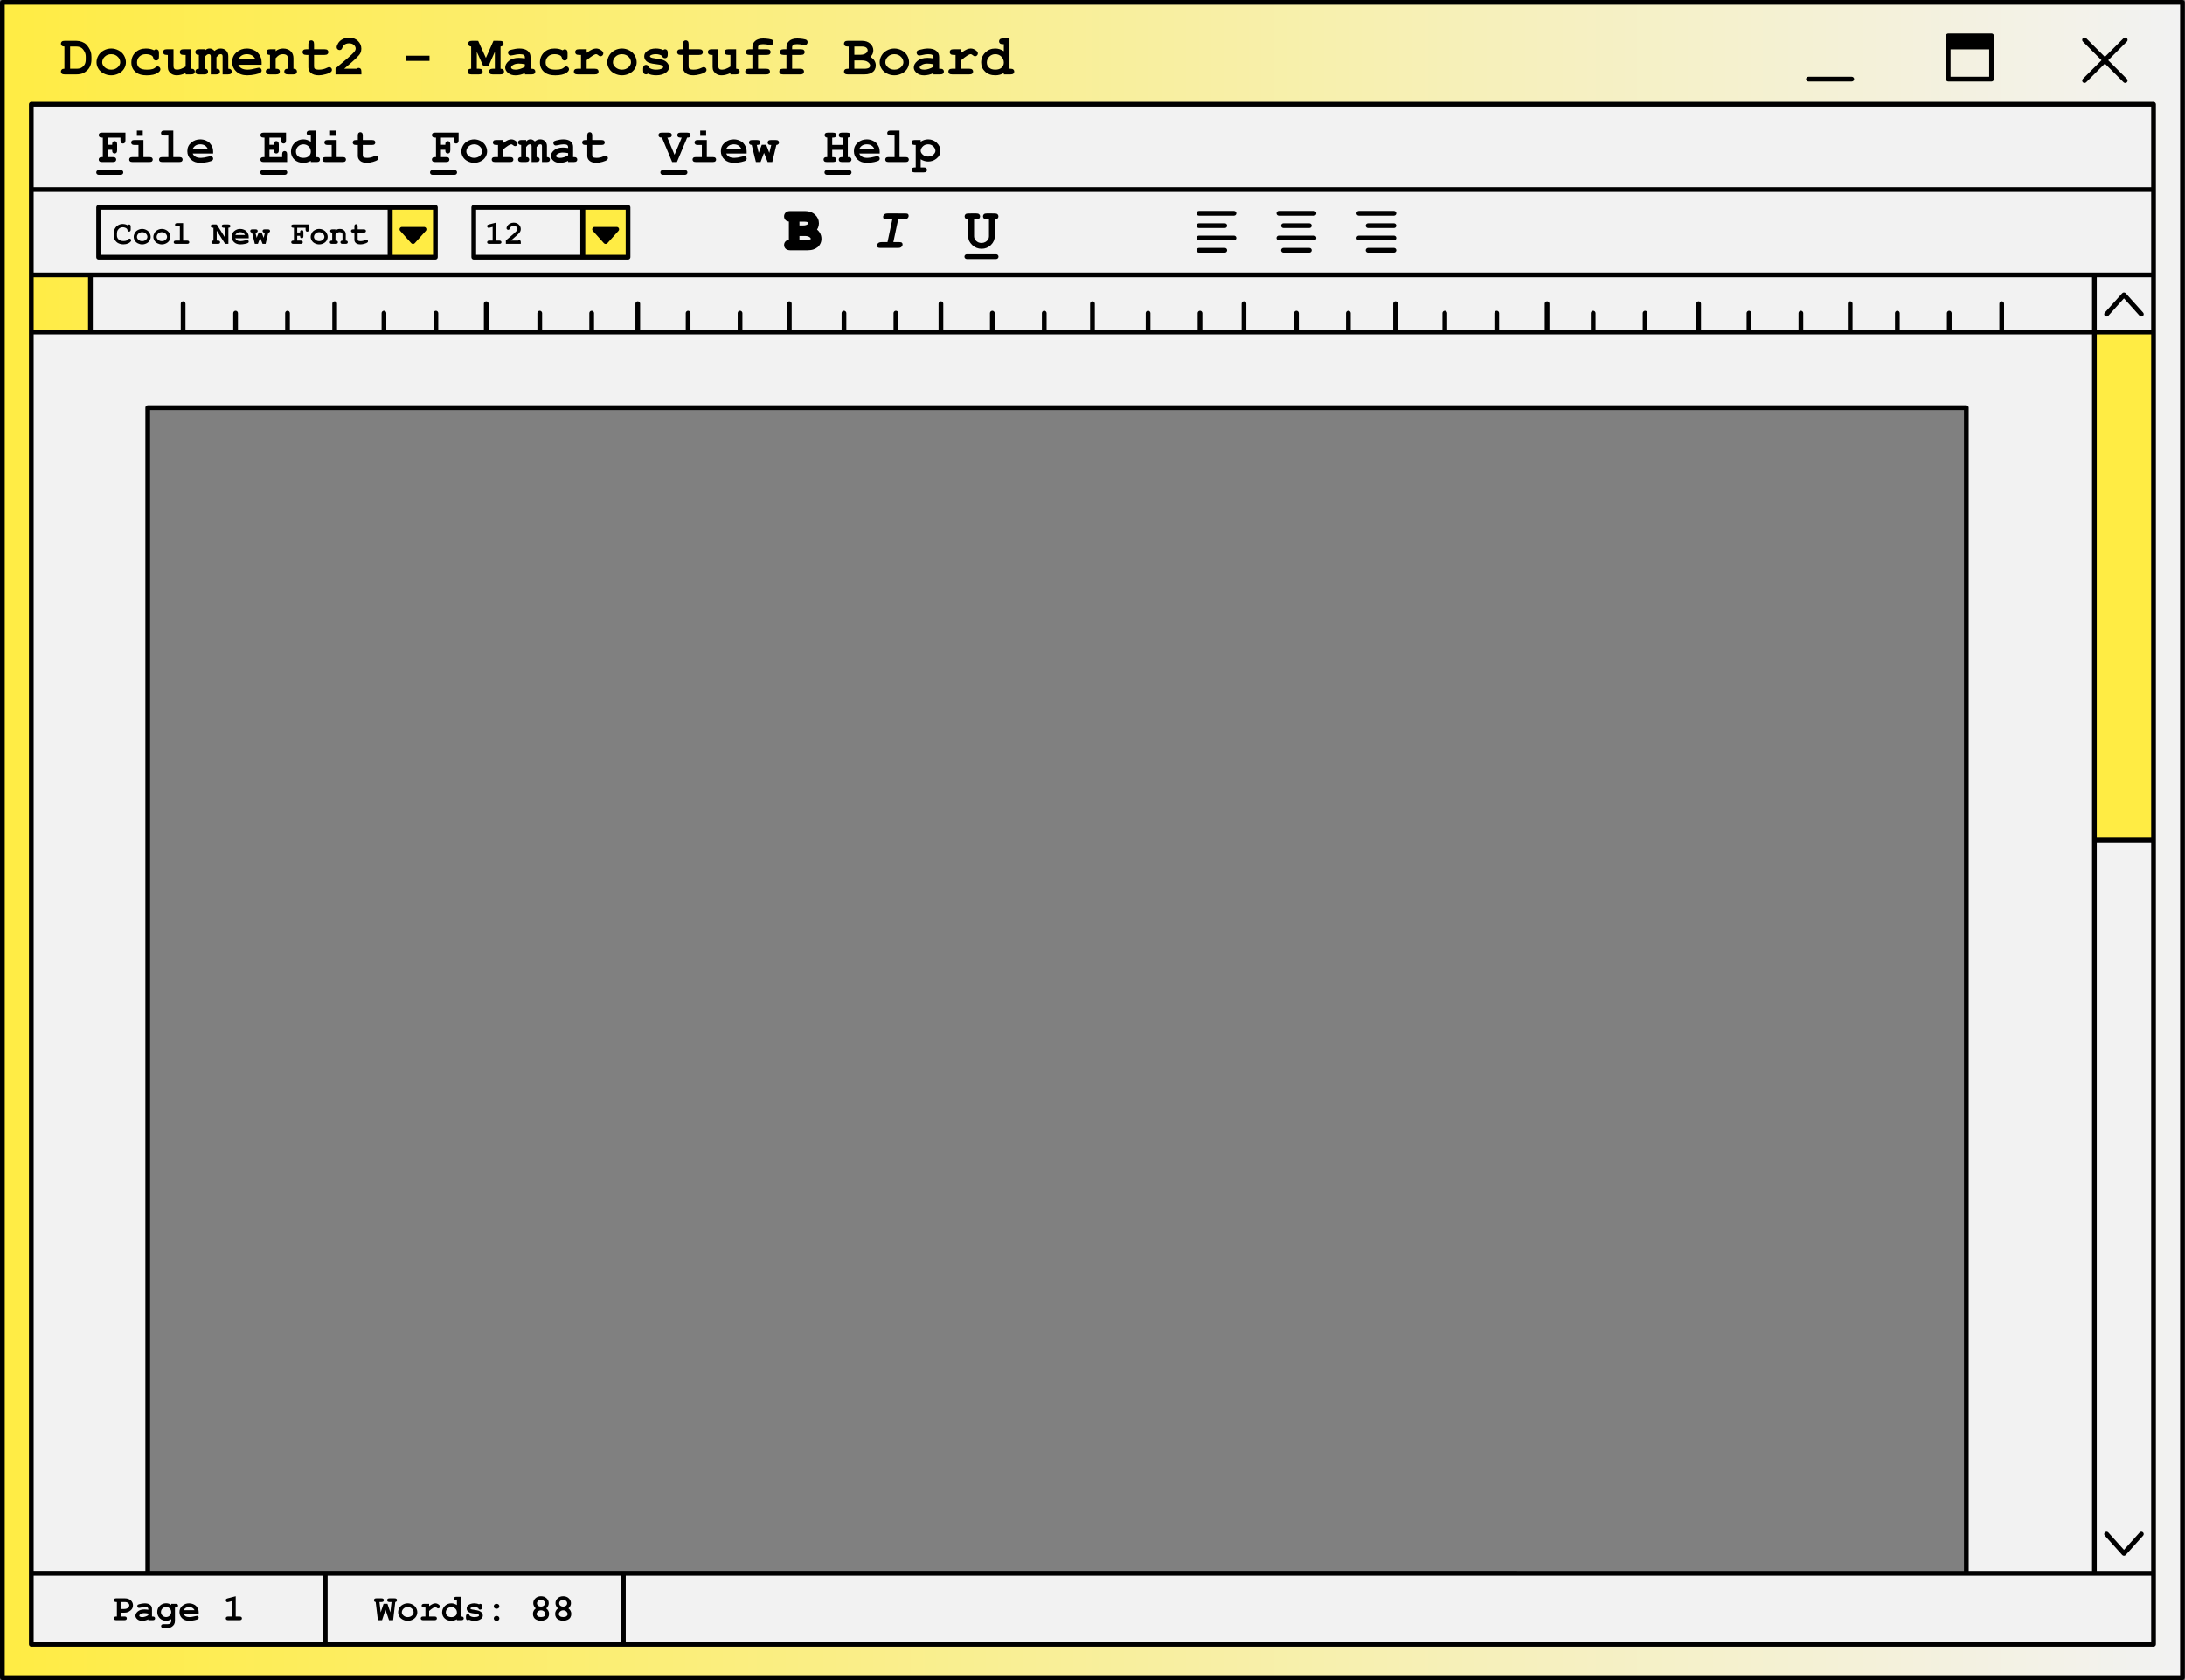
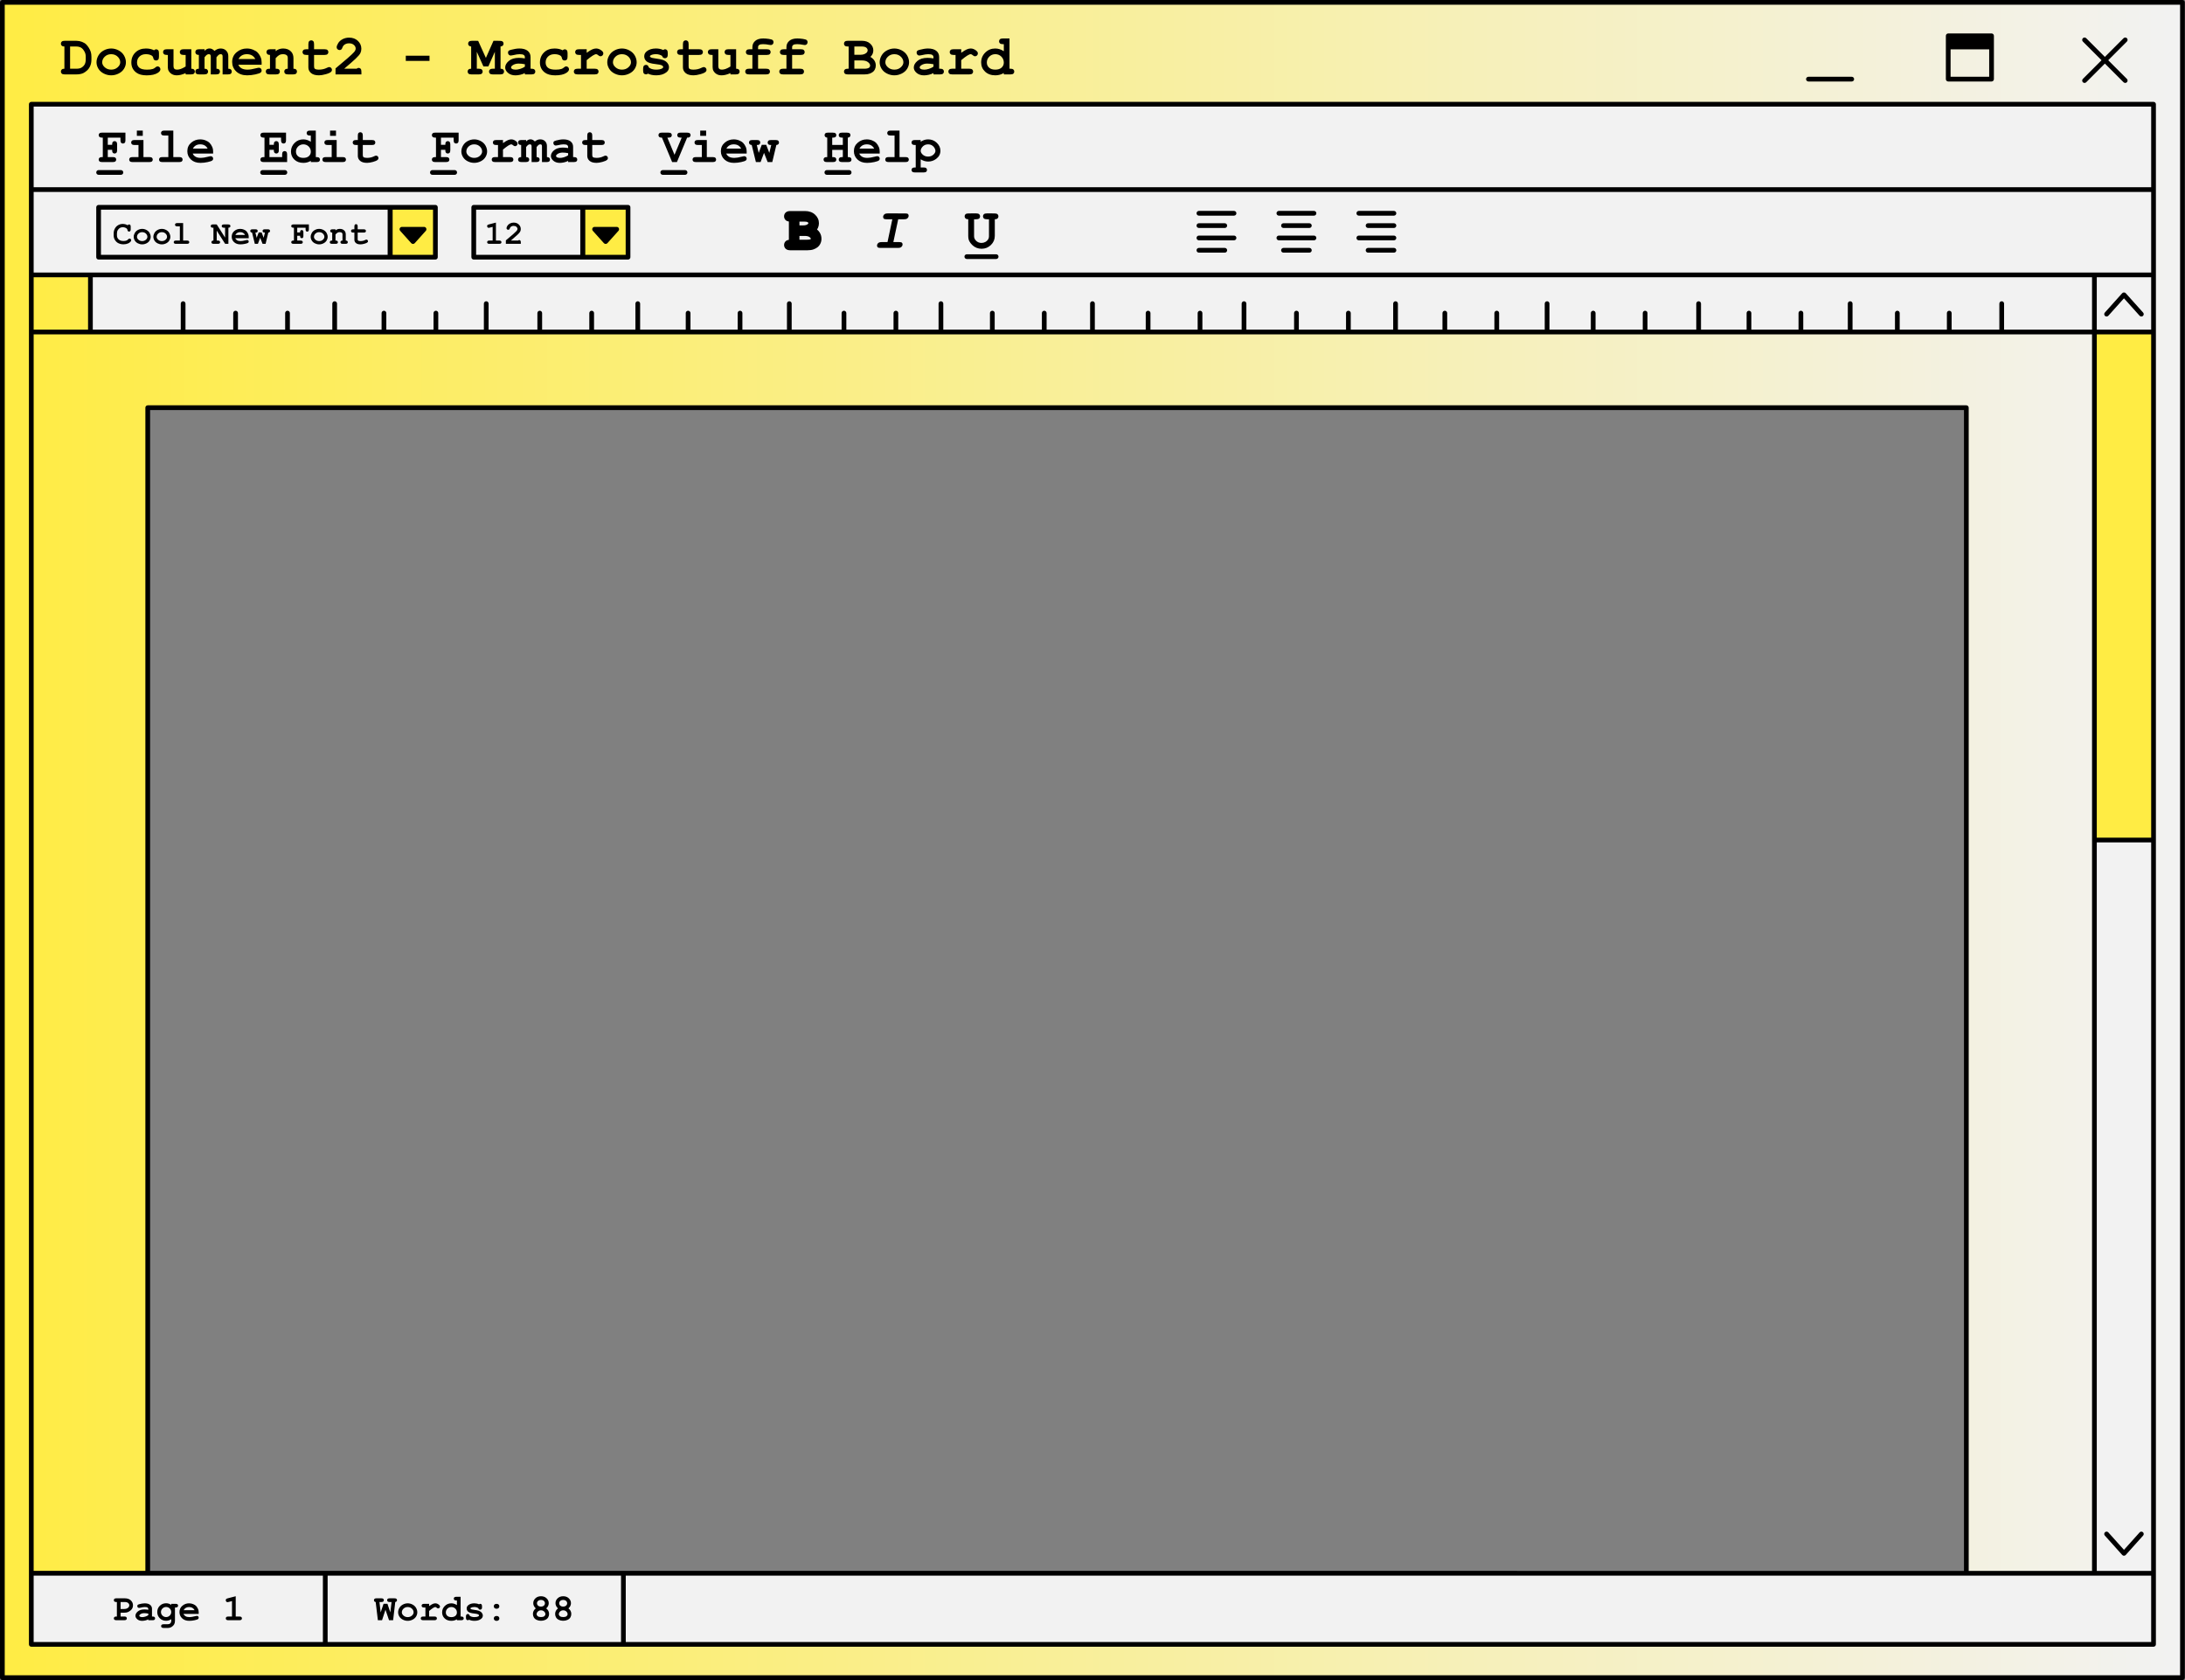
<svg xmlns="http://www.w3.org/2000/svg" xmlns:xlink="http://www.w3.org/1999/xlink" fill="#000000" height="355.3" preserveAspectRatio="xMidYMid meet" version="1" viewBox="0.0 0.0 462.1 355.3" width="462.1" zoomAndPan="magnify">
  <rect x="0.0" y="0.0" width="462.1" height="355.3" fill="#808080" stroke="none" />
  <linearGradient gradientUnits="userSpaceOnUse" id="a" x1="0.5" x2="461.565" xlink:actuate="onLoad" xlink:show="other" xlink:type="simple" y1="177.634" y2="177.634">
    <stop offset="0" stop-color="#ffec44" />
    <stop offset="1" stop-color="#f2f2f2" />
  </linearGradient>
  <path d="M0.5,0.5v354.268h461.064V0.5H0.5z M415.855,332.688H31.245V86.21h384.611V332.688z" fill="url(#a)" />
  <g id="change1_1">
-     <path d="M455.446,347.725H6.619v-15.037h448.827V347.725z M455.446,22.044H6.619v18.044h448.827V22.044z M455.446,40.088H6.619v18.044h448.827V40.088z M442.942,58.132H19.123v12.076h423.819V58.132z M455.446,58.132h-12.504v274.557 h12.504V58.132z" fill="#f2f2f2" />
+     <path d="M455.446,347.725H6.619v-15.037h448.827V347.725z M455.446,22.044H6.619v18.044h448.827V22.044M455.446,40.088H6.619v18.044h448.827V40.088z M442.942,58.132H19.123v12.076h423.819V58.132z M455.446,58.132h-12.504v274.557 h12.504V58.132z" fill="#f2f2f2" />
  </g>
  <g id="change2_1">
-     <path d="M442.942,70.208v262.481h-27.086V86.21H31.245v246.478H6.619V70.208H442.942z M82.537,43.831H20.853v10.557 h61.685V43.831z M123.279,43.831h-23.087v10.557h23.087V43.831z" fill="#f2f2f2" />
-   </g>
+     </g>
  <g id="change3_1">
    <path d="M455.446,177.634h-12.504V70.208h12.504V177.634z M92.08,43.831h-9.597v10.557h9.597V43.831z M132.822,43.831h-9.597v10.557h9.597V43.831z" fill="#ffec44" />
  </g>
  <g id="change4_1">
    <path d="M461.564,0H0.5C0.224,0,0,0.224,0,0.5v354.268c0,0.276,0.224,0.5,0.5,0.5h461.064c0.276,0,0.5-0.224,0.5-0.5 V0.5C462.064,0.224,461.841,0,461.564,0z M461.064,354.268H1V1h460.064V354.268z M412.025,17.234h9.162c0.276,0,0.5-0.224,0.5-0.5 V7.572c0-0.276-0.224-0.5-0.5-0.5h-9.162c-0.276,0-0.5,0.224-0.5,0.5v9.163C411.525,17.011,411.749,17.234,412.025,17.234z M412.525,16.234v-5.799h8.162v5.799H412.525z M381.959,16.734c0-0.276,0.224-0.5,0.5-0.5h9.163c0.276,0,0.5,0.224,0.5,0.5 s-0.224,0.5-0.5,0.5h-9.163C382.183,17.234,381.959,17.011,381.959,16.734z M440.501,16.685l3.949-3.949l-3.949-3.949 c-0.195-0.195-0.195-0.512,0-0.707s0.512-0.195,0.707,0l3.949,3.949l3.949-3.949c0.195-0.195,0.512-0.195,0.707,0 s0.195,0.512,0,0.707l-3.949,3.949l3.949,3.949c0.195,0.195,0.195,0.512,0,0.707c-0.098,0.098-0.226,0.146-0.354,0.146 s-0.256-0.049-0.354-0.146l-3.949-3.949l-3.949,3.949c-0.098,0.098-0.226,0.146-0.354,0.146s-0.256-0.049-0.354-0.146 C440.306,17.197,440.306,16.88,440.501,16.685z M6.619,348.225h62.17h63.051h323.606c0.276,0,0.5-0.224,0.5-0.5v-15.036V177.634 V70.208V58.132V40.088V22.044c0-0.276-0.224-0.5-0.5-0.5H6.619c-0.276,0-0.5,0.224-0.5,0.5v18.044v18.044v12.076v262.481v15.036 C6.119,348.001,6.342,348.225,6.619,348.225z M416.355,332.188V86.21c0-0.276-0.224-0.5-0.5-0.5H31.245c-0.276,0-0.5,0.224-0.5,0.5 v245.978H7.119V70.708h12.004h423.319v106.926v154.555H416.355z M131.84,332.188H68.789H31.745V86.71h383.611v245.478H131.84z M7.119,58.632h11.504v11.076H7.119V58.632z M442.441,58.632v11.076h-18.604v-5.5c0-0.276-0.224-0.5-0.5-0.5s-0.5,0.224-0.5,0.5v5.5 h-10.095v-3.5c0-0.276-0.224-0.5-0.5-0.5s-0.5,0.224-0.5,0.5v3.5h-9.982v-3.5c0-0.276-0.224-0.5-0.5-0.5s-0.5,0.224-0.5,0.5v3.5 h-8.974v-5.5c0-0.276-0.224-0.5-0.5-0.5s-0.5,0.224-0.5,0.5v5.5h-9.423v-3.5c0-0.276-0.224-0.5-0.5-0.5s-0.5,0.224-0.5,0.5v3.5 h-9.982v-3.5c0-0.276-0.224-0.5-0.5-0.5s-0.5,0.224-0.5,0.5v3.5h-9.646v-5.5c0-0.276-0.224-0.5-0.5-0.5s-0.5,0.224-0.5,0.5v5.5 h-10.319v-3.5c0-0.276-0.224-0.5-0.5-0.5s-0.5,0.224-0.5,0.5v3.5h-9.982v-3.5c0-0.276-0.224-0.5-0.5-0.5s-0.5,0.224-0.5,0.5v3.5 h-8.75v-5.5c0-0.276-0.224-0.5-0.5-0.5s-0.5,0.224-0.5,0.5v5.5h-9.646v-3.5c0-0.276-0.224-0.5-0.5-0.5s-0.5,0.224-0.5,0.5v3.5 h-9.982v-3.5c0-0.276-0.224-0.5-0.5-0.5s-0.5,0.224-0.5,0.5v3.5h-9.423v-5.5c0-0.276-0.224-0.5-0.5-0.5s-0.5,0.224-0.5,0.5v5.5 h-8.974v-3.5c0-0.276-0.224-0.5-0.5-0.5s-0.5,0.224-0.5,0.5v3.5h-9.982v-3.5c0-0.276-0.224-0.5-0.5-0.5s-0.5,0.224-0.5,0.5v3.5 h-10.095v-5.5c0-0.276-0.224-0.5-0.5-0.5s-0.5,0.224-0.5,0.5v5.5h-8.302v-3.5c0-0.276-0.224-0.5-0.5-0.5s-0.5,0.224-0.5,0.5v3.5 h-9.982v-3.5c0-0.276-0.224-0.5-0.5-0.5s-0.5,0.224-0.5,0.5v3.5h-10.767v-5.5c0-0.276-0.224-0.5-0.5-0.5s-0.5,0.224-0.5,0.5v5.5 h-9.198v-3.5c0-0.276-0.224-0.5-0.5-0.5s-0.5,0.224-0.5,0.5v3.5h-9.982v-3.5c0-0.276-0.224-0.5-0.5-0.5s-0.5,0.224-0.5,0.5v3.5 h-9.87v-5.5c0-0.276-0.224-0.5-0.5-0.5s-0.5,0.224-0.5,0.5v5.5h-8.526v-3.5c0-0.276-0.224-0.5-0.5-0.5s-0.5,0.224-0.5,0.5v3.5 h-9.982v-3.5c0-0.276-0.224-0.5-0.5-0.5s-0.5,0.224-0.5,0.5v3.5H167.43v-5.5c0-0.276-0.224-0.5-0.5-0.5s-0.5,0.224-0.5,0.5v5.5 h-9.422v-3.5c0-0.276-0.224-0.5-0.5-0.5s-0.5,0.224-0.5,0.5v3.5h-9.982v-3.5c0-0.276-0.224-0.5-0.5-0.5s-0.5,0.224-0.5,0.5v3.5 h-9.646v-5.5c0-0.276-0.224-0.5-0.5-0.5s-0.5,0.224-0.5,0.5v5.5h-8.75v-3.5c0-0.276-0.224-0.5-0.5-0.5s-0.5,0.224-0.5,0.5v3.5 h-9.982v-3.5c0-0.276-0.224-0.5-0.5-0.5s-0.5,0.224-0.5,0.5v3.5h-10.319v-5.5c0-0.276-0.224-0.5-0.5-0.5s-0.5,0.224-0.5,0.5v5.5 h-9.646v-3.5c0-0.276-0.224-0.5-0.5-0.5s-0.5,0.224-0.5,0.5v3.5H81.7v-3.5c0-0.276-0.224-0.5-0.5-0.5s-0.5,0.224-0.5,0.5v3.5h-9.422 v-5.5c0-0.276-0.224-0.5-0.5-0.5s-0.5,0.224-0.5,0.5v5.5h-8.974v-3.5c0-0.276-0.224-0.5-0.5-0.5s-0.5,0.224-0.5,0.5v3.5h-9.982v-3.5 c0-0.276-0.224-0.5-0.5-0.5s-0.5,0.224-0.5,0.5v3.5H39.227v-5.5c0-0.276-0.224-0.5-0.5-0.5s-0.5,0.224-0.5,0.5v5.5H19.623V58.632 H442.441z M454.946,58.632v11.076h-11.505V58.632H454.946z M454.946,177.134h-11.505V70.708h11.505V177.134z M443.441,178.134 h11.505v154.055h-11.505V178.134z M454.946,57.632h-12.005H19.123H7.119V40.588h447.828V57.632z M7.119,333.188h24.126h37.044 v14.036H7.119V333.188z M69.289,347.225v-14.036h62.051v14.036H69.289z M454.946,347.225H132.34v-14.036h283.515h27.086h12.005 V347.225z M7.119,22.544h447.828v17.044H7.119V22.544z M26.404,337.989l-1.805-0.003c-0.188,0-0.323,0.036-0.403,0.108 s-0.12,0.168-0.12,0.285s0.04,0.212,0.12,0.284c0.08,0.073,0.215,0.109,0.403,0.109h0.122v3.066H24.6 c-0.187,0-0.32,0.036-0.401,0.108c-0.082,0.072-0.122,0.166-0.122,0.281c0,0.117,0.04,0.212,0.12,0.284 c0.08,0.073,0.215,0.109,0.403,0.109h1.697c0.188,0,0.323-0.036,0.403-0.109c0.08-0.072,0.12-0.166,0.12-0.28 c0-0.117-0.04-0.213-0.12-0.285s-0.215-0.108-0.403-0.108h-0.791v-0.807h0.741c0.316,0,0.57-0.038,0.763-0.113 s0.381-0.188,0.565-0.336c0.186-0.149,0.317-0.301,0.396-0.453c0.104-0.204,0.156-0.421,0.156-0.65c0-0.415-0.154-0.768-0.465-1.057 C27.354,338.135,26.934,337.989,26.404,337.989z M27.044,340.018c-0.2,0.154-0.471,0.231-0.812,0.231h-0.726v-1.476h0.902 c0.3,0,0.531,0.068,0.693,0.206s0.243,0.299,0.243,0.482C27.345,339.678,27.244,339.863,27.044,340.018z M32.279,341.84h-0.134 v-1.613c0-0.365-0.134-0.652-0.403-0.862c-0.269-0.211-0.646-0.315-1.133-0.315c-0.163,0-0.346,0.016-0.547,0.048 c-0.201,0.031-0.399,0.074-0.593,0.128c-0.146,0.041-0.241,0.076-0.287,0.105s-0.081,0.067-0.106,0.116s-0.038,0.105-0.038,0.172 c0,0.117,0.036,0.214,0.108,0.289c0.073,0.075,0.161,0.112,0.266,0.112c0.077,0,0.184-0.017,0.321-0.05 c0.37-0.092,0.671-0.138,0.902-0.138c0.283,0,0.475,0.037,0.575,0.111s0.151,0.169,0.151,0.286v0.188 c-0.312-0.051-0.585-0.076-0.822-0.076c-0.591,0-1.055,0.141-1.39,0.423c-0.335,0.281-0.503,0.586-0.503,0.915 c0,0.271,0.132,0.517,0.395,0.74c0.262,0.223,0.604,0.334,1.024,0.334c0.193,0,0.409-0.026,0.646-0.078 c0.237-0.053,0.454-0.131,0.65-0.235v0.184h0.917c0.188,0,0.323-0.036,0.403-0.109c0.081-0.072,0.121-0.166,0.121-0.28 c0-0.117-0.04-0.213-0.121-0.285C32.603,341.876,32.468,341.84,32.279,341.84z M31.362,341.557 c-0.187,0.127-0.398,0.228-0.637,0.302s-0.452,0.111-0.641,0.111c-0.222,0-0.396-0.042-0.523-0.127 c-0.068-0.046-0.104-0.105-0.104-0.18c0-0.102,0.071-0.202,0.215-0.302c0.229-0.155,0.503-0.233,0.821-0.233 c0.266,0,0.555,0.031,0.868,0.092V341.557z M37.135,339.152h-0.918v0.232c-0.163-0.117-0.334-0.204-0.514-0.262 s-0.369-0.086-0.568-0.086c-0.532,0-0.979,0.178-1.338,0.533s-0.539,0.796-0.539,1.321c0,0.522,0.18,0.961,0.539,1.316 s0.806,0.533,1.338,0.533c0.189,0,0.373-0.027,0.553-0.084c0.18-0.056,0.356-0.14,0.529-0.252v0.382 c0,0.199-0.066,0.363-0.198,0.493c-0.133,0.13-0.319,0.195-0.559,0.195h-0.864c-0.188,0-0.322,0.036-0.403,0.109 c-0.08,0.072-0.12,0.167-0.12,0.284c0,0.115,0.04,0.209,0.12,0.281c0.081,0.072,0.215,0.108,0.403,0.108h0.888 c0.301,0,0.57-0.073,0.811-0.222c0.239-0.147,0.417-0.324,0.533-0.529c0.115-0.205,0.174-0.445,0.174-0.721v-2.852h0.134 c0.188,0,0.323-0.036,0.403-0.109c0.08-0.072,0.12-0.166,0.12-0.28c0-0.117-0.04-0.213-0.12-0.285S37.323,339.152,37.135,339.152z M35.895,341.639c-0.213,0.21-0.469,0.315-0.767,0.315c-0.299,0-0.554-0.105-0.767-0.315s-0.319-0.461-0.319-0.751 c0-0.288,0.106-0.538,0.319-0.75c0.213-0.211,0.468-0.316,0.767-0.316c0.298,0,0.554,0.105,0.767,0.316 c0.212,0.212,0.318,0.462,0.318,0.75C36.213,341.178,36.106,341.429,35.895,341.639z M41.653,341.702 c-0.076,0-0.214,0.025-0.413,0.076c-0.481,0.125-0.868,0.188-1.158,0.188c-0.354,0-0.636-0.062-0.843-0.188 c-0.208-0.125-0.353-0.289-0.435-0.493h3.216v-0.333c0-0.255-0.041-0.479-0.123-0.673c-0.119-0.277-0.271-0.511-0.454-0.699 c-0.131-0.13-0.329-0.251-0.595-0.363c-0.267-0.112-0.559-0.168-0.878-0.168c-0.529,0-0.998,0.173-1.404,0.518 c-0.407,0.346-0.61,0.794-0.61,1.344c0,0.518,0.188,0.953,0.564,1.308s0.877,0.531,1.504,0.531c0.364,0,0.744-0.043,1.14-0.128 c0.395-0.085,0.644-0.175,0.745-0.27c0.076-0.071,0.115-0.158,0.115-0.26c0-0.112-0.036-0.205-0.107-0.279 S41.758,341.702,41.653,341.702z M39.302,339.999c0.194-0.111,0.423-0.167,0.688-0.167c0.268,0,0.498,0.056,0.691,0.167 c0.194,0.11,0.351,0.278,0.471,0.502h-2.324C38.95,340.277,39.108,340.109,39.302,339.999z M51.044,341.948 c0.08,0.072,0.12,0.168,0.12,0.285c0,0.114-0.04,0.208-0.12,0.28c-0.08,0.073-0.215,0.109-0.403,0.109h-2.366 c-0.188,0-0.323-0.036-0.403-0.109c-0.08-0.072-0.121-0.167-0.121-0.284c0-0.115,0.041-0.209,0.121-0.281s0.215-0.108,0.403-0.108 h0.791v-3.27l-0.699,0.184c-0.112,0.031-0.196,0.046-0.253,0.046c-0.099,0-0.185-0.039-0.258-0.118 c-0.072-0.079-0.108-0.176-0.108-0.29c0-0.104,0.026-0.188,0.08-0.247s0.165-0.112,0.336-0.158l1.687-0.437v4.29h0.791 C50.829,341.84,50.964,341.876,51.044,341.948z M83.842,338.097c0.08,0.071,0.12,0.166,0.12,0.283c0,0.1-0.032,0.185-0.096,0.256 s-0.155,0.117-0.275,0.138l-0.451,3.85h-0.863l-0.754-2.225l-0.726,2.225h-0.88l-0.466-3.85c-0.12-0.016-0.211-0.057-0.271-0.124 c-0.062-0.067-0.092-0.153-0.092-0.258c0-0.123,0.04-0.221,0.12-0.295s0.215-0.11,0.403-0.11l1.044,0.003 c0.188,0,0.323,0.036,0.403,0.107s0.12,0.166,0.12,0.283s-0.04,0.212-0.12,0.284c-0.08,0.073-0.215,0.109-0.403,0.109h-0.409 l0.26,2.19l0.615-1.823h0.814l0.612,1.823l0.26-2.19h-0.409c-0.188,0-0.323-0.036-0.403-0.109c-0.08-0.072-0.12-0.167-0.12-0.284 s0.04-0.213,0.12-0.285s0.215-0.108,0.403-0.108l1.04,0.003C83.627,337.989,83.762,338.025,83.842,338.097z M87.255,339.314 c-0.33-0.177-0.673-0.266-1.03-0.266c-0.354,0-0.693,0.087-1.019,0.26c-0.325,0.174-0.574,0.411-0.747,0.713 c-0.174,0.302-0.26,0.609-0.26,0.923c0,0.309,0.085,0.604,0.256,0.888c0.171,0.282,0.419,0.506,0.745,0.671 c0.326,0.164,0.668,0.246,1.024,0.246c0.359,0,0.704-0.083,1.034-0.25s0.579-0.392,0.746-0.673c0.167-0.282,0.25-0.573,0.25-0.874 c0-0.315-0.084-0.623-0.252-0.923C87.834,339.729,87.585,339.491,87.255,339.314z M87.113,341.646 c-0.24,0.213-0.535,0.319-0.888,0.319c-0.349,0-0.644-0.106-0.883-0.319s-0.359-0.441-0.359-0.687c0-0.298,0.119-0.561,0.355-0.787 c0.237-0.228,0.533-0.341,0.887-0.341c0.403,0,0.728,0.144,0.976,0.429c0.181,0.211,0.271,0.443,0.271,0.695 C87.472,341.203,87.352,341.434,87.113,341.646z M92.808,339.332c0.163,0.127,0.245,0.257,0.245,0.39 c0,0.112-0.039,0.207-0.117,0.284c-0.077,0.078-0.171,0.117-0.28,0.117c-0.097,0-0.199-0.049-0.306-0.146 c-0.107-0.097-0.203-0.146-0.287-0.146c-0.109,0-0.273,0.069-0.491,0.207s-0.49,0.344-0.816,0.619v1.182h1.116 c0.188,0,0.323,0.036,0.403,0.108s0.121,0.168,0.121,0.285c0,0.114-0.041,0.208-0.121,0.28c-0.08,0.073-0.215,0.109-0.403,0.109 h-2.366c-0.188,0-0.323-0.036-0.403-0.109c-0.08-0.072-0.12-0.167-0.12-0.284c0-0.115,0.04-0.209,0.12-0.281 s0.215-0.108,0.403-0.108h0.467v-1.904h-0.283c-0.188,0-0.323-0.036-0.403-0.109c-0.08-0.072-0.12-0.167-0.12-0.284 c0-0.115,0.04-0.209,0.12-0.281s0.215-0.108,0.403-0.108h1.066v0.489c0.329-0.237,0.588-0.396,0.778-0.475 c0.189-0.079,0.367-0.118,0.533-0.118C92.322,339.049,92.569,339.143,92.808,339.332z M97.548,341.84h-0.134v-4.175h-0.917 c-0.188,0-0.323,0.036-0.403,0.108c-0.08,0.073-0.12,0.168-0.12,0.285c0,0.114,0.04,0.208,0.12,0.281 c0.08,0.072,0.215,0.108,0.403,0.108h0.134v0.975c-0.191-0.124-0.385-0.218-0.581-0.28s-0.396-0.094-0.601-0.094 c-0.543,0-1.003,0.188-1.38,0.562c-0.377,0.375-0.565,0.827-0.565,1.357c0,0.507,0.18,0.931,0.539,1.271 c0.359,0.34,0.833,0.51,1.422,0.51c0.209,0,0.411-0.026,0.605-0.08c0.195-0.054,0.382-0.133,0.561-0.237v0.191h0.917 c0.188,0,0.323-0.036,0.403-0.109c0.081-0.072,0.121-0.166,0.121-0.28c0-0.117-0.041-0.213-0.123-0.285 C97.869,341.876,97.735,341.84,97.548,341.84z M96.322,341.688c-0.207,0.185-0.495,0.277-0.864,0.277 c-0.372,0-0.66-0.093-0.864-0.277c-0.203-0.185-0.306-0.421-0.306-0.709c0-0.316,0.113-0.587,0.341-0.811 c0.227-0.225,0.503-0.337,0.829-0.337c0.329,0,0.606,0.112,0.833,0.337c0.228,0.224,0.341,0.498,0.341,0.821 C96.631,341.271,96.528,341.504,96.322,341.688z M101.891,341.048c0.146,0.187,0.218,0.383,0.218,0.589 c0,0.28-0.123,0.515-0.37,0.703c-0.354,0.273-0.814,0.409-1.38,0.409c-0.228,0-0.437-0.02-0.629-0.059 c-0.192-0.04-0.369-0.098-0.53-0.175c-0.038,0.033-0.078,0.059-0.122,0.077c-0.043,0.018-0.088,0.026-0.134,0.026 c-0.122,0-0.22-0.04-0.292-0.12c-0.073-0.08-0.109-0.215-0.109-0.403v-0.264c0-0.188,0.036-0.323,0.109-0.403 c0.072-0.081,0.167-0.121,0.284-0.121c0.095,0,0.174,0.026,0.237,0.079c0.063,0.052,0.113,0.142,0.149,0.27 c0.119,0.102,0.264,0.179,0.432,0.23c0.168,0.053,0.362,0.079,0.581,0.079c0.359,0,0.639-0.057,0.837-0.169 c0.095-0.056,0.142-0.114,0.142-0.176c0-0.102-0.067-0.186-0.202-0.252c-0.136-0.066-0.414-0.122-0.838-0.168 c-0.629-0.066-1.05-0.194-1.261-0.383c-0.212-0.186-0.317-0.415-0.317-0.688c0-0.28,0.118-0.514,0.355-0.7 c0.321-0.255,0.741-0.382,1.262-0.382c0.181,0,0.354,0.017,0.521,0.052c0.167,0.034,0.327,0.087,0.479,0.158 c0.049-0.035,0.094-0.062,0.136-0.08s0.081-0.026,0.117-0.026c0.106,0,0.196,0.04,0.268,0.12s0.106,0.215,0.106,0.403v0.191 c0,0.17-0.021,0.286-0.061,0.348c-0.082,0.117-0.192,0.176-0.333,0.176c-0.095,0-0.177-0.029-0.248-0.088 c-0.072-0.059-0.118-0.137-0.138-0.233c-0.128-0.079-0.262-0.139-0.401-0.178c-0.141-0.039-0.287-0.06-0.44-0.06 c-0.303,0-0.544,0.05-0.722,0.149c-0.079,0.043-0.119,0.091-0.119,0.142c0,0.059,0.054,0.116,0.161,0.172 c0.081,0.041,0.264,0.08,0.546,0.118c0.521,0.071,0.882,0.144,1.086,0.215C101.54,340.722,101.747,340.862,101.891,341.048z M105.455,341.87c0.104,0.1,0.156,0.223,0.156,0.371c0,0.147-0.052,0.271-0.156,0.37s-0.249,0.149-0.433,0.149 s-0.327-0.05-0.432-0.149s-0.157-0.223-0.157-0.37c0-0.148,0.053-0.271,0.157-0.371s0.248-0.149,0.432-0.149 S105.35,341.771,105.455,341.87z M104.583,340.047c-0.104-0.1-0.156-0.224-0.156-0.371c0-0.148,0.052-0.271,0.156-0.371 s0.249-0.149,0.432-0.149c0.184,0,0.328,0.05,0.433,0.149s0.156,0.223,0.156,0.371c0,0.147-0.052,0.271-0.156,0.371 c-0.104,0.099-0.249,0.148-0.433,0.148C104.832,340.195,104.687,340.146,104.583,340.047z M115.521,340.119 c0.178-0.16,0.312-0.333,0.399-0.517c0.088-0.183,0.132-0.378,0.132-0.584c0-0.4-0.153-0.745-0.459-1.034 c-0.306-0.29-0.698-0.435-1.178-0.435c-0.479,0-0.871,0.145-1.177,0.435c-0.306,0.289-0.459,0.634-0.459,1.034 c0,0.203,0.045,0.397,0.134,0.581c0.089,0.183,0.222,0.356,0.397,0.52c-0.201,0.155-0.353,0.332-0.453,0.529s-0.15,0.415-0.15,0.652 c0,0.26,0.063,0.5,0.192,0.722s0.328,0.396,0.599,0.524c0.27,0.127,0.573,0.19,0.91,0.19c0.336,0,0.642-0.063,0.917-0.19 c0.275-0.128,0.478-0.302,0.606-0.522c0.128-0.22,0.192-0.462,0.192-0.724c0-0.237-0.05-0.455-0.15-0.652 C115.873,340.451,115.722,340.274,115.521,340.119z M113.791,338.538c0.152-0.136,0.357-0.204,0.618-0.204 c0.257,0,0.462,0.068,0.613,0.204c0.151,0.137,0.228,0.302,0.228,0.495c0,0.196-0.076,0.362-0.228,0.499s-0.356,0.204-0.613,0.204 c-0.261,0-0.466-0.067-0.618-0.204c-0.151-0.137-0.228-0.303-0.228-0.499C113.563,338.84,113.639,338.675,113.791,338.538z M115.114,341.772c-0.151,0.121-0.385,0.182-0.698,0.182c-0.311,0-0.542-0.061-0.695-0.182s-0.229-0.263-0.229-0.426 c0-0.212,0.089-0.401,0.266-0.568s0.397-0.25,0.659-0.25c0.263,0,0.482,0.083,0.66,0.25c0.177,0.167,0.266,0.354,0.266,0.561 C115.341,341.507,115.265,341.651,115.114,341.772z M120.219,340.119c0.178-0.16,0.312-0.333,0.399-0.517 c0.088-0.183,0.132-0.378,0.132-0.584c0-0.4-0.153-0.745-0.459-1.034c-0.306-0.29-0.698-0.435-1.178-0.435 c-0.479,0-0.871,0.145-1.177,0.435c-0.306,0.289-0.459,0.634-0.459,1.034c0,0.203,0.045,0.397,0.134,0.581 c0.089,0.183,0.222,0.356,0.397,0.52c-0.201,0.155-0.353,0.332-0.453,0.529s-0.15,0.415-0.15,0.652c0,0.26,0.063,0.5,0.192,0.722 s0.328,0.396,0.599,0.524c0.27,0.127,0.573,0.19,0.91,0.19c0.336,0,0.642-0.063,0.917-0.19c0.275-0.128,0.478-0.302,0.606-0.522 c0.128-0.22,0.192-0.462,0.192-0.724c0-0.237-0.05-0.455-0.15-0.652C120.571,340.451,120.42,340.274,120.219,340.119z M118.489,338.538c0.152-0.136,0.357-0.204,0.618-0.204c0.257,0,0.462,0.068,0.613,0.204c0.151,0.137,0.228,0.302,0.228,0.495 c0,0.196-0.076,0.362-0.228,0.499s-0.356,0.204-0.613,0.204c-0.261,0-0.466-0.067-0.618-0.204c-0.151-0.137-0.228-0.303-0.228-0.499 C118.261,338.84,118.337,338.675,118.489,338.538z M119.812,341.772c-0.151,0.121-0.385,0.182-0.698,0.182 c-0.311,0-0.542-0.061-0.695-0.182s-0.229-0.263-0.229-0.426c0-0.212,0.089-0.401,0.266-0.568s0.397-0.25,0.659-0.25 c0.263,0,0.482,0.083,0.66,0.25c0.177,0.167,0.266,0.354,0.266,0.561C120.04,341.507,119.963,341.651,119.812,341.772z M21.575,28.046l4.953,0.005v1.606c0,0.249-0.049,0.429-0.146,0.536s-0.226,0.161-0.383,0.161c-0.153,0-0.279-0.053-0.377-0.159 c-0.098-0.105-0.146-0.285-0.146-0.538v-0.555h-2.684v1.524h0.924c0-0.273,0.025-0.45,0.077-0.528 c0.105-0.168,0.256-0.252,0.451-0.252c0.154,0,0.279,0.054,0.377,0.162c0.098,0.107,0.146,0.288,0.146,0.541v1.211 c0,0.254-0.049,0.434-0.146,0.542c-0.098,0.107-0.225,0.161-0.382,0.161c-0.191,0-0.341-0.084-0.446-0.251 c-0.052-0.079-0.077-0.257-0.077-0.534h-0.924v1.54h1.077c0.254,0,0.435,0.049,0.542,0.146c0.107,0.098,0.161,0.226,0.161,0.383 c0,0.154-0.054,0.279-0.161,0.377s-0.288,0.146-0.542,0.146h-2.294c-0.253,0-0.434-0.049-0.541-0.146s-0.161-0.225-0.161-0.382 c0-0.154,0.055-0.28,0.164-0.378c0.109-0.097,0.289-0.146,0.538-0.146h0.165v-4.116h-0.165c-0.253,0-0.434-0.049-0.541-0.146 c-0.107-0.097-0.161-0.225-0.161-0.382s0.054-0.285,0.161-0.383C21.141,28.095,21.322,28.046,21.575,28.046z M32.144,33.364 c0.107,0.098,0.161,0.226,0.161,0.383c0,0.154-0.054,0.279-0.161,0.377c-0.108,0.098-0.288,0.146-0.542,0.146h-3.576 c-0.254,0-0.434-0.049-0.542-0.146c-0.107-0.098-0.161-0.225-0.161-0.382c0-0.154,0.054-0.28,0.161-0.378 c0.108-0.097,0.288-0.146,0.542-0.146h1.262v-2.556h-0.847c-0.25,0-0.429-0.049-0.539-0.146c-0.109-0.098-0.164-0.225-0.164-0.383 c0-0.153,0.054-0.279,0.162-0.377c0.107-0.098,0.288-0.146,0.541-0.146h1.899v3.608h1.262 C31.856,33.219,32.036,33.268,32.144,33.364z M30.196,28.729h-1.252v-1.114h1.252V28.729z M38.457,33.364 c0.107,0.098,0.162,0.226,0.162,0.383c0,0.154-0.055,0.279-0.162,0.377s-0.288,0.146-0.541,0.146h-3.577 c-0.253,0-0.434-0.049-0.542-0.146c-0.107-0.098-0.161-0.225-0.161-0.382c0-0.154,0.054-0.28,0.161-0.378 c0.108-0.097,0.289-0.146,0.542-0.146h1.263v-4.553h-0.847c-0.25,0-0.43-0.048-0.539-0.146s-0.164-0.226-0.164-0.383 c0-0.153,0.054-0.279,0.161-0.377s0.288-0.146,0.542-0.146h1.898v5.604h1.263C38.168,33.219,38.349,33.268,38.457,33.364z M44.581,33.034c-0.103,0-0.287,0.034-0.554,0.103c-0.646,0.167-1.165,0.251-1.555,0.251c-0.476,0-0.854-0.084-1.132-0.251 c-0.279-0.168-0.473-0.389-0.583-0.662h4.316v-0.446c0-0.343-0.055-0.644-0.164-0.903c-0.161-0.373-0.364-0.687-0.611-0.939 c-0.174-0.175-0.44-0.337-0.798-0.487s-0.75-0.226-1.178-0.226c-0.711,0-1.34,0.231-1.886,0.695 c-0.546,0.463-0.818,1.064-0.818,1.804c0,0.694,0.252,1.279,0.757,1.755s1.178,0.713,2.02,0.713c0.489,0,0.999-0.057,1.529-0.172 c0.53-0.114,0.863-0.234,1.001-0.361c0.103-0.096,0.153-0.212,0.153-0.349c0-0.151-0.048-0.275-0.144-0.375 S44.721,33.034,44.581,33.034z M41.425,30.747c0.26-0.148,0.567-0.223,0.924-0.223c0.358,0,0.668,0.074,0.929,0.223 c0.26,0.149,0.47,0.374,0.631,0.675h-3.12C40.953,31.121,41.165,30.896,41.425,30.747z M55.935,33.219v-4.116h-0.164 c-0.254,0-0.434-0.049-0.542-0.146c-0.107-0.097-0.161-0.225-0.161-0.382s0.054-0.285,0.161-0.383 c0.108-0.097,0.288-0.146,0.542-0.146l4.721,0.005v1.601c0,0.25-0.048,0.429-0.144,0.537c-0.096,0.107-0.223,0.161-0.38,0.161 s-0.284-0.053-0.382-0.159c-0.098-0.105-0.146-0.285-0.146-0.539v-0.549h-2.453v1.52h0.924c0-0.274,0.025-0.45,0.077-0.529 c0.105-0.167,0.257-0.251,0.451-0.251c0.154,0,0.28,0.054,0.377,0.161c0.098,0.108,0.146,0.289,0.146,0.542v1.211 c0,0.229-0.027,0.383-0.082,0.462c-0.109,0.161-0.257,0.241-0.441,0.241c-0.194,0-0.346-0.084-0.451-0.252 c-0.052-0.078-0.077-0.256-0.077-0.533h-0.924v1.545h2.684v-0.57c0-0.253,0.049-0.434,0.146-0.541s0.226-0.162,0.383-0.162 c0.153,0,0.279,0.055,0.377,0.162s0.146,0.288,0.146,0.541v1.622h-4.952c-0.254,0-0.434-0.049-0.542-0.146 c-0.107-0.098-0.161-0.225-0.161-0.382c0-0.154,0.055-0.28,0.164-0.378c0.109-0.097,0.289-0.146,0.539-0.146H55.935z M66.968,33.219 h-0.18v-5.604h-1.231c-0.254,0-0.435,0.049-0.542,0.146s-0.161,0.225-0.161,0.382c0,0.154,0.054,0.28,0.161,0.378 s0.288,0.146,0.542,0.146h0.179v1.31c-0.256-0.168-0.517-0.294-0.779-0.378c-0.264-0.084-0.532-0.125-0.806-0.125 c-0.729,0-1.347,0.251-1.853,0.754c-0.507,0.503-0.76,1.11-0.76,1.822c0,0.681,0.241,1.249,0.724,1.706s1.118,0.685,1.909,0.685 c0.28,0,0.552-0.035,0.813-0.107s0.512-0.178,0.751-0.318v0.257h1.232c0.253,0,0.434-0.049,0.541-0.146s0.162-0.223,0.162-0.377 c0-0.157-0.055-0.285-0.165-0.383C67.397,33.268,67.217,33.219,66.968,33.219z M65.321,33.016c-0.277,0.248-0.664,0.372-1.16,0.372 c-0.499,0-0.886-0.124-1.159-0.372c-0.274-0.248-0.411-0.565-0.411-0.952c0-0.424,0.152-0.786,0.457-1.088 c0.305-0.301,0.676-0.451,1.113-0.451c0.441,0,0.814,0.15,1.119,0.451c0.305,0.302,0.456,0.669,0.456,1.104 C65.736,32.456,65.598,32.768,65.321,33.016z M73.006,33.364c0.107,0.098,0.161,0.226,0.161,0.383c0,0.154-0.054,0.279-0.161,0.377 c-0.108,0.098-0.288,0.146-0.542,0.146h-3.576c-0.254,0-0.434-0.049-0.542-0.146c-0.107-0.098-0.161-0.225-0.161-0.382 c0-0.154,0.054-0.28,0.161-0.378c0.108-0.097,0.288-0.146,0.542-0.146h1.262v-2.556h-0.847c-0.25,0-0.429-0.049-0.539-0.146 c-0.109-0.098-0.164-0.225-0.164-0.383c0-0.153,0.054-0.279,0.162-0.377c0.107-0.098,0.288-0.146,0.541-0.146h1.899v3.608h1.262 C72.718,33.219,72.898,33.268,73.006,33.364z M71.058,28.729h-1.252v-1.114h1.252V28.729z M79.893,33.064 c0.101,0.103,0.151,0.228,0.151,0.375c0,0.137-0.055,0.255-0.165,0.354c-0.167,0.161-0.498,0.309-0.992,0.444 c-0.495,0.135-0.911,0.202-1.25,0.202c-0.653,0-1.144-0.141-1.471-0.423c-0.326-0.282-0.489-0.629-0.489-1.039v-2.314h-0.38 c-0.254,0-0.434-0.049-0.542-0.146c-0.107-0.098-0.161-0.225-0.161-0.383c0-0.153,0.054-0.279,0.161-0.377 c0.108-0.098,0.288-0.146,0.542-0.146h0.38v-0.949c0-0.253,0.048-0.434,0.146-0.541c0.098-0.108,0.226-0.162,0.383-0.162 c0.153,0,0.279,0.054,0.377,0.162c0.098,0.107,0.146,0.288,0.146,0.541v0.949h1.945c0.253,0,0.434,0.049,0.541,0.146 s0.161,0.226,0.161,0.383c0,0.153-0.054,0.279-0.161,0.377s-0.288,0.146-0.541,0.146h-1.945v2.109c0,0.226,0.046,0.374,0.139,0.446 c0.144,0.112,0.4,0.169,0.77,0.169c0.537,0,1.033-0.114,1.488-0.344c0.175-0.089,0.312-0.134,0.41-0.134 C79.672,32.91,79.792,32.962,79.893,33.064z M145.888,28.194c0.107,0.096,0.161,0.223,0.161,0.38c0,0.188-0.082,0.337-0.246,0.446 c-0.078,0.055-0.239,0.082-0.482,0.082l-2.16,5.168h-1.011l-2.156-5.168c-0.246,0-0.408-0.027-0.487-0.082 c-0.164-0.105-0.246-0.255-0.246-0.446c0-0.157,0.054-0.285,0.162-0.383c0.107-0.097,0.288-0.146,0.541-0.146l1.422,0.005 c0.249,0,0.428,0.048,0.536,0.144c0.107,0.096,0.161,0.223,0.161,0.38s-0.053,0.285-0.159,0.382 c-0.105,0.098-0.285,0.146-0.538,0.146h-0.247l1.515,3.634l1.523-3.634h-0.241c-0.253,0-0.434-0.049-0.541-0.146 c-0.107-0.097-0.162-0.225-0.162-0.382s0.055-0.285,0.162-0.383c0.107-0.097,0.288-0.146,0.541-0.146l1.412,0.005 C145.6,28.051,145.781,28.099,145.888,28.194z M151.287,33.364c0.107,0.098,0.161,0.226,0.161,0.383 c0,0.154-0.054,0.279-0.161,0.377c-0.108,0.098-0.288,0.146-0.542,0.146h-3.576c-0.254,0-0.434-0.049-0.542-0.146 c-0.107-0.098-0.161-0.225-0.161-0.382c0-0.154,0.054-0.28,0.161-0.378c0.108-0.097,0.288-0.146,0.542-0.146h1.262v-2.556h-0.847 c-0.25,0-0.429-0.049-0.539-0.146c-0.109-0.098-0.164-0.225-0.164-0.383c0-0.153,0.054-0.279,0.162-0.377 c0.107-0.098,0.288-0.146,0.541-0.146h1.899v3.608h1.262C150.999,33.219,151.178,33.268,151.287,33.364z M149.338,28.729h-1.252 v-1.114h1.252V28.729z M157.417,33.034c-0.103,0-0.287,0.034-0.554,0.103c-0.646,0.167-1.165,0.251-1.555,0.251 c-0.476,0-0.854-0.084-1.132-0.251c-0.279-0.168-0.473-0.389-0.583-0.662h4.316v-0.446c0-0.343-0.055-0.644-0.164-0.903 c-0.161-0.373-0.364-0.687-0.611-0.939c-0.174-0.175-0.44-0.337-0.798-0.487s-0.75-0.226-1.178-0.226 c-0.711,0-1.34,0.231-1.886,0.695c-0.546,0.463-0.818,1.064-0.818,1.804c0,0.694,0.252,1.279,0.757,1.755s1.178,0.713,2.02,0.713 c0.489,0,0.999-0.057,1.529-0.172c0.53-0.114,0.863-0.234,1.001-0.361c0.103-0.096,0.153-0.212,0.153-0.349 c0-0.151-0.048-0.275-0.144-0.375S157.557,33.034,157.417,33.034z M154.261,30.747c0.26-0.148,0.567-0.223,0.924-0.223 c0.358,0,0.668,0.074,0.929,0.223c0.26,0.149,0.47,0.374,0.631,0.675h-3.12C153.789,31.121,154,30.896,154.261,30.747z M164.588,29.757c0.107,0.098,0.161,0.226,0.161,0.383c0,0.14-0.047,0.259-0.141,0.356s-0.233,0.153-0.418,0.167l-0.862,3.607 h-0.976l-0.77-1.939l-0.729,1.939h-0.99l-0.883-3.607c-0.191-0.011-0.336-0.064-0.434-0.162s-0.146-0.22-0.146-0.367 c0-0.153,0.054-0.279,0.162-0.377c0.107-0.098,0.288-0.146,0.541-0.146h0.98c0.253,0,0.434,0.049,0.541,0.146 s0.162,0.226,0.162,0.383s-0.062,0.29-0.186,0.4c-0.092,0.082-0.273,0.123-0.544,0.123l0.4,1.668l0.652-1.709h0.934l0.657,1.709 l0.41-1.668c-0.26,0-0.431-0.026-0.513-0.077c-0.165-0.106-0.247-0.257-0.247-0.452c0-0.153,0.055-0.279,0.162-0.377 s0.288-0.146,0.541-0.146h0.991C164.3,29.61,164.481,29.659,164.588,29.757z M174.879,34.271c-0.253,0-0.434-0.049-0.541-0.146 s-0.162-0.225-0.162-0.382c0-0.191,0.084-0.341,0.252-0.446c0.082-0.055,0.257-0.081,0.523-0.077v-4.116 c-0.185-0.017-0.324-0.073-0.418-0.169c-0.095-0.096-0.142-0.216-0.142-0.359c0-0.157,0.054-0.285,0.162-0.383 c0.107-0.097,0.288-0.146,0.541-0.146l1.072,0.005c0.254,0,0.434,0.048,0.542,0.144c0.107,0.096,0.161,0.223,0.161,0.38 s-0.054,0.285-0.161,0.382c-0.108,0.098-0.288,0.146-0.542,0.146h-0.164v1.54h2.248v-1.54h-0.164c-0.253,0-0.434-0.049-0.542-0.146 c-0.107-0.097-0.161-0.225-0.161-0.382s0.054-0.285,0.161-0.383c0.108-0.097,0.289-0.146,0.542-0.146l1.072,0.005 c0.253,0,0.434,0.048,0.542,0.144c0.107,0.096,0.161,0.223,0.161,0.38c0,0.144-0.047,0.264-0.141,0.359 c-0.095,0.096-0.234,0.152-0.419,0.169v4.116c0.271,0,0.445,0.025,0.523,0.077c0.168,0.105,0.252,0.256,0.252,0.451 c0,0.154-0.054,0.279-0.162,0.377c-0.107,0.098-0.288,0.146-0.541,0.146h-1.288c-0.253,0-0.434-0.049-0.542-0.146 c-0.107-0.098-0.161-0.225-0.161-0.382c0-0.154,0.055-0.28,0.164-0.378c0.109-0.097,0.289-0.146,0.539-0.146h0.164v-1.524h-2.248 v1.524h0.164c0.254,0,0.434,0.049,0.542,0.146c0.107,0.098,0.161,0.226,0.161,0.383c0,0.154-0.054,0.279-0.161,0.377 c-0.108,0.098-0.288,0.146-0.542,0.146H174.879z M185.553,33.034c-0.103,0-0.287,0.034-0.554,0.103 c-0.646,0.167-1.165,0.251-1.555,0.251c-0.476,0-0.854-0.084-1.132-0.251c-0.279-0.168-0.473-0.389-0.583-0.662h4.316v-0.446 c0-0.343-0.055-0.644-0.164-0.903c-0.161-0.373-0.364-0.687-0.611-0.939c-0.174-0.175-0.44-0.337-0.798-0.487 s-0.75-0.226-1.178-0.226c-0.711,0-1.34,0.231-1.886,0.695c-0.546,0.463-0.818,1.064-0.818,1.804c0,0.694,0.252,1.279,0.757,1.755 s1.178,0.713,2.02,0.713c0.489,0,0.999-0.057,1.529-0.172c0.53-0.114,0.863-0.234,1.001-0.361c0.103-0.096,0.153-0.212,0.153-0.349 c0-0.151-0.048-0.275-0.144-0.375S185.694,33.034,185.553,33.034z M182.398,30.747c0.26-0.148,0.567-0.223,0.924-0.223 c0.358,0,0.668,0.074,0.929,0.223c0.26,0.149,0.47,0.374,0.631,0.675h-3.12C181.925,31.121,182.137,30.896,182.398,30.747z M192.043,33.364c0.107,0.098,0.162,0.226,0.162,0.383c0,0.154-0.055,0.279-0.162,0.377s-0.288,0.146-0.541,0.146h-3.577 c-0.253,0-0.434-0.049-0.542-0.146c-0.107-0.098-0.161-0.225-0.161-0.382c0-0.154,0.054-0.28,0.161-0.378 c0.108-0.097,0.289-0.146,0.542-0.146h1.263v-4.553h-0.847c-0.25,0-0.43-0.048-0.539-0.146s-0.164-0.226-0.164-0.383 c0-0.153,0.054-0.279,0.161-0.377s0.288-0.146,0.542-0.146h1.898v5.604h1.263C191.755,33.219,191.936,33.268,192.043,33.364z M196.29,29.473c-0.277,0-0.547,0.041-0.811,0.123s-0.519,0.207-0.765,0.374V29.61h-1.231c-0.254,0-0.434,0.049-0.542,0.146 c-0.107,0.098-0.161,0.224-0.161,0.377c0,0.158,0.054,0.285,0.161,0.383c0.108,0.098,0.288,0.146,0.542,0.146h0.18v4.752h-0.18 c-0.25,0-0.43,0.049-0.539,0.146c-0.109,0.097-0.164,0.225-0.164,0.382c0,0.154,0.054,0.28,0.161,0.377 c0.108,0.098,0.288,0.146,0.542,0.146h1.862c0.253,0,0.434-0.049,0.542-0.146c0.107-0.097,0.161-0.223,0.161-0.377 c0-0.157-0.054-0.285-0.161-0.382c-0.108-0.098-0.289-0.146-0.542-0.146h-0.631V33.69c0.26,0.157,0.521,0.275,0.785,0.354 c0.264,0.078,0.53,0.118,0.801,0.118c0.626,0,1.188-0.188,1.688-0.564c0.599-0.452,0.897-1.025,0.897-1.72 c0-0.629-0.253-1.188-0.76-1.676C197.621,29.716,197.008,29.473,196.29,29.473z M197.388,32.716 c-0.298,0.264-0.669,0.395-1.114,0.395c-0.441,0-0.812-0.132-1.11-0.397c-0.3-0.265-0.449-0.538-0.449-0.818 c0-0.25,0.104-0.51,0.312-0.78c0.309-0.394,0.724-0.59,1.247-0.59c0.325,0,0.608,0.076,0.85,0.229s0.42,0.342,0.536,0.569 s0.175,0.415,0.175,0.562C197.834,32.175,197.685,32.452,197.388,32.716z M26.073,36.467c0,0.276-0.224,0.5-0.5,0.5h-4.72 c-0.276,0-0.5-0.224-0.5-0.5s0.224-0.5,0.5-0.5h4.72C25.85,35.967,26.073,36.19,26.073,36.467z M60.752,36.467 c0,0.276-0.224,0.5-0.5,0.5h-4.719c-0.276,0-0.5-0.224-0.5-0.5s0.224-0.5,0.5-0.5h4.719C60.529,35.967,60.752,36.19,60.752,36.467z M145.38,36.467c0,0.276-0.224,0.5-0.5,0.5h-4.72c-0.276,0-0.5-0.224-0.5-0.5s0.224-0.5,0.5-0.5h4.72 C145.157,35.967,145.38,36.19,145.38,36.467z M180.085,36.467c0,0.276-0.224,0.5-0.5,0.5h-4.719c-0.276,0-0.5-0.224-0.5-0.5 s0.224-0.5,0.5-0.5h4.719C179.861,35.967,180.085,36.19,180.085,36.467z M92.04,28.046l4.953,0.005v1.606 c0,0.249-0.049,0.429-0.146,0.536s-0.226,0.161-0.383,0.161c-0.153,0-0.279-0.053-0.377-0.159c-0.098-0.105-0.146-0.285-0.146-0.538 v-0.555h-2.684v1.524h0.924c0-0.273,0.025-0.45,0.077-0.528c0.105-0.168,0.256-0.252,0.451-0.252c0.154,0,0.279,0.054,0.377,0.162 c0.098,0.107,0.146,0.288,0.146,0.541v1.211c0,0.254-0.049,0.434-0.146,0.542c-0.098,0.107-0.225,0.161-0.382,0.161 c-0.191,0-0.341-0.084-0.446-0.251c-0.052-0.079-0.077-0.257-0.077-0.534h-0.924v1.54h1.077c0.254,0,0.435,0.049,0.542,0.146 c0.107,0.098,0.161,0.226,0.161,0.383c0,0.154-0.054,0.279-0.161,0.377s-0.288,0.146-0.542,0.146H92.04 c-0.253,0-0.434-0.049-0.541-0.146s-0.161-0.225-0.161-0.382c0-0.154,0.055-0.28,0.164-0.378c0.109-0.097,0.289-0.146,0.538-0.146 h0.165v-4.116H92.04c-0.253,0-0.434-0.049-0.541-0.146c-0.107-0.097-0.161-0.225-0.161-0.382s0.054-0.285,0.161-0.383 C91.606,28.095,91.787,28.046,92.04,28.046z M101.674,29.829c-0.442-0.238-0.903-0.356-1.383-0.356 c-0.476,0-0.932,0.116-1.367,0.349c-0.437,0.232-0.771,0.552-1.004,0.957s-0.349,0.818-0.349,1.239c0,0.414,0.114,0.811,0.344,1.19 s0.562,0.68,1.001,0.9c0.438,0.221,0.896,0.331,1.375,0.331c0.482,0,0.945-0.111,1.389-0.336c0.442-0.224,0.776-0.525,1-0.903 c0.225-0.378,0.337-0.769,0.337-1.172c0-0.425-0.113-0.838-0.339-1.24C102.452,30.387,102.118,30.066,101.674,29.829z M101.482,32.959c-0.321,0.286-0.718,0.429-1.19,0.429c-0.469,0-0.864-0.143-1.186-0.429c-0.321-0.285-0.482-0.593-0.482-0.921 c0-0.4,0.159-0.753,0.478-1.057c0.318-0.305,0.715-0.457,1.19-0.457c0.541,0,0.977,0.191,1.309,0.574 c0.243,0.284,0.364,0.596,0.364,0.935C101.964,32.365,101.804,32.674,101.482,32.959z M109.129,29.852 c0.219,0.172,0.328,0.346,0.328,0.523c0,0.151-0.052,0.278-0.156,0.383s-0.23,0.156-0.377,0.156c-0.131,0-0.268-0.064-0.411-0.194 c-0.144-0.131-0.271-0.195-0.385-0.195c-0.147,0-0.367,0.092-0.659,0.277c-0.293,0.185-0.658,0.462-1.096,0.831v1.586h1.498 c0.254,0,0.434,0.049,0.542,0.146c0.107,0.098,0.161,0.226,0.161,0.383c0,0.154-0.054,0.279-0.161,0.377 c-0.108,0.098-0.288,0.146-0.542,0.146h-3.177c-0.253,0-0.434-0.049-0.541-0.146s-0.161-0.225-0.161-0.382 c0-0.154,0.054-0.28,0.161-0.378c0.107-0.097,0.288-0.146,0.541-0.146h0.627v-2.556h-0.38c-0.254,0-0.434-0.049-0.542-0.146 c-0.107-0.098-0.161-0.225-0.161-0.383c0-0.153,0.054-0.279,0.161-0.377c0.108-0.098,0.288-0.146,0.542-0.146h1.432v0.657 c0.441-0.318,0.789-0.53,1.044-0.637c0.255-0.105,0.494-0.158,0.716-0.158C108.476,29.473,108.808,29.599,109.129,29.852z M116.16,33.367c0.105,0.1,0.159,0.226,0.159,0.38s-0.054,0.279-0.159,0.377c-0.106,0.098-0.286,0.146-0.539,0.146h-1.001v-3.32 c0-0.161-0.029-0.272-0.087-0.334c-0.059-0.062-0.147-0.092-0.267-0.092c-0.116,0-0.225,0.03-0.323,0.092 c-0.127,0.086-0.281,0.247-0.462,0.482v2.12c0.219,0,0.381,0.05,0.487,0.148c0.105,0.1,0.159,0.226,0.159,0.38 s-0.054,0.279-0.159,0.377c-0.106,0.098-0.286,0.146-0.539,0.146h-1.001v-3.32c0-0.157-0.029-0.268-0.09-0.331 c-0.06-0.063-0.149-0.095-0.269-0.095c-0.124,0-0.245,0.038-0.365,0.115c-0.119,0.077-0.263,0.23-0.431,0.459v2.12 c0.219,0,0.383,0.05,0.49,0.148c0.107,0.1,0.161,0.226,0.161,0.38s-0.054,0.279-0.161,0.377s-0.288,0.146-0.542,0.146h-0.949 c-0.253,0-0.434-0.049-0.541-0.146s-0.162-0.225-0.162-0.382c0-0.154,0.054-0.28,0.159-0.378c0.106-0.097,0.271-0.146,0.493-0.146 v-2.556c-0.223,0-0.387-0.05-0.493-0.149c-0.105-0.099-0.159-0.226-0.159-0.38c0-0.153,0.055-0.279,0.162-0.377 s0.288-0.146,0.541-0.146h1.001v0.298c0.171-0.167,0.326-0.283,0.465-0.347c0.138-0.062,0.298-0.095,0.479-0.095 c0.154,0,0.306,0.038,0.457,0.113c0.15,0.075,0.297,0.188,0.441,0.339c0.181-0.15,0.365-0.263,0.551-0.336 c0.187-0.074,0.378-0.11,0.572-0.11c0.391,0,0.707,0.104,0.95,0.312c0.321,0.273,0.482,0.633,0.482,1.078v2.355 C115.891,33.219,116.053,33.269,116.16,33.367z M121.384,33.219h-0.18v-2.166c0-0.489-0.181-0.875-0.541-1.157 c-0.361-0.282-0.868-0.423-1.521-0.423c-0.22,0-0.464,0.021-0.734,0.063s-0.535,0.101-0.795,0.172 c-0.195,0.055-0.324,0.103-0.386,0.142s-0.109,0.092-0.144,0.156c-0.034,0.065-0.051,0.142-0.051,0.231 c0,0.157,0.049,0.286,0.146,0.387c0.098,0.102,0.217,0.151,0.357,0.151c0.103,0,0.246-0.021,0.431-0.066 c0.496-0.123,0.899-0.185,1.211-0.185c0.38,0,0.638,0.05,0.772,0.148c0.136,0.1,0.203,0.228,0.203,0.385v0.252 c-0.418-0.068-0.785-0.103-1.104-0.103c-0.794,0-1.416,0.188-1.865,0.566c-0.45,0.379-0.675,0.788-0.675,1.229 c0,0.362,0.176,0.693,0.528,0.993c0.353,0.299,0.811,0.449,1.375,0.449c0.261,0,0.55-0.035,0.867-0.105 c0.318-0.07,0.609-0.176,0.873-0.315v0.246h1.231c0.253,0,0.434-0.049,0.541-0.146c0.108-0.098,0.162-0.223,0.162-0.377 c0-0.157-0.054-0.285-0.162-0.383C121.818,33.268,121.637,33.219,121.384,33.219z M120.153,32.839 c-0.25,0.171-0.535,0.306-0.854,0.405c-0.32,0.1-0.606,0.148-0.859,0.148c-0.298,0-0.532-0.056-0.703-0.169 c-0.093-0.062-0.139-0.142-0.139-0.241c0-0.137,0.096-0.272,0.287-0.405c0.308-0.209,0.676-0.313,1.104-0.313 c0.355,0,0.744,0.041,1.165,0.123V32.839z M128.417,33.064c0.101,0.103,0.151,0.228,0.151,0.375c0,0.137-0.055,0.255-0.165,0.354 c-0.167,0.161-0.498,0.309-0.992,0.444c-0.495,0.135-0.911,0.202-1.25,0.202c-0.653,0-1.144-0.141-1.471-0.423 c-0.326-0.282-0.489-0.629-0.489-1.039v-2.314h-0.38c-0.254,0-0.434-0.049-0.542-0.146c-0.107-0.098-0.161-0.225-0.161-0.383 c0-0.153,0.054-0.279,0.161-0.377c0.108-0.098,0.288-0.146,0.542-0.146h0.38v-0.949c0-0.253,0.048-0.434,0.146-0.541 c0.098-0.108,0.226-0.162,0.383-0.162c0.153,0,0.279,0.054,0.377,0.162c0.098,0.107,0.146,0.288,0.146,0.541v0.949h1.945 c0.253,0,0.434,0.049,0.541,0.146s0.161,0.226,0.161,0.383c0,0.153-0.054,0.279-0.161,0.377s-0.288,0.146-0.541,0.146h-1.945v2.109 c0,0.226,0.046,0.374,0.139,0.446c0.144,0.112,0.4,0.169,0.77,0.169c0.537,0,1.033-0.114,1.488-0.344 c0.175-0.089,0.312-0.134,0.41-0.134C128.197,32.91,128.316,32.962,128.417,33.064z M96.662,36.467c0,0.276-0.224,0.5-0.5,0.5h-4.72 c-0.276,0-0.5-0.224-0.5-0.5s0.224-0.5,0.5-0.5h4.72C96.438,35.967,96.662,36.19,96.662,36.467z M20.853,54.888h61.63h0.055h9.542 c0.276,0,0.5-0.224,0.5-0.5V43.832c0-0.276-0.224-0.5-0.5-0.5h-9.542h-0.055h-61.63c-0.276,0-0.5,0.224-0.5,0.5v10.557 C20.353,54.665,20.577,54.888,20.853,54.888z M91.58,53.888h-8.542v-9.557h8.542V53.888z M21.353,44.332h60.63v9.557h-60.63V44.332z M84.549,48.275c0.081-0.18,0.259-0.296,0.457-0.296h4.675c0.197,0,0.376,0.116,0.457,0.296s0.047,0.391-0.084,0.538l-2.338,2.605 c-0.095,0.105-0.23,0.166-0.372,0.166s-0.277-0.061-0.372-0.166l-2.337-2.605C84.501,48.666,84.468,48.455,84.549,48.275z M100.192,54.888h23.033h0.054h9.542c0.276,0,0.5-0.224,0.5-0.5V43.832c0-0.276-0.224-0.5-0.5-0.5h-9.542h-0.054h-23.033 c-0.276,0-0.5,0.224-0.5,0.5v10.557C99.692,54.665,99.916,54.888,100.192,54.888z M132.322,53.888h-8.542v-9.557h8.542V53.888z M100.692,44.332h22.033v9.557h-22.033V44.332z M125.291,48.275c0.081-0.18,0.259-0.296,0.457-0.296h4.676 c0.197,0,0.376,0.116,0.457,0.296s0.047,0.391-0.084,0.538l-2.338,2.605c-0.095,0.105-0.23,0.166-0.372,0.166 s-0.277-0.061-0.372-0.166l-2.338-2.605C125.243,48.666,125.21,48.455,125.291,48.275z M27.646,50.558 c0.07,0.069,0.105,0.152,0.105,0.247s-0.048,0.196-0.143,0.305c-0.138,0.157-0.314,0.281-0.531,0.372 c-0.291,0.122-0.612,0.183-0.965,0.183c-0.41,0-0.78-0.085-1.109-0.254c-0.267-0.136-0.493-0.349-0.681-0.642 c-0.187-0.292-0.28-0.61-0.28-0.956v-0.47c0-0.361,0.084-0.698,0.252-1.011c0.168-0.312,0.401-0.553,0.698-0.722 c0.298-0.17,0.614-0.254,0.948-0.254c0.2,0,0.389,0.022,0.563,0.069c0.175,0.046,0.338,0.116,0.488,0.211 c0.043-0.059,0.09-0.103,0.141-0.132s0.105-0.044,0.164-0.044c0.102,0,0.185,0.035,0.249,0.105c0.064,0.069,0.097,0.188,0.097,0.354 v0.589c0,0.167-0.032,0.286-0.097,0.357s-0.147,0.106-0.249,0.106c-0.092,0-0.167-0.025-0.223-0.078 c-0.057-0.052-0.099-0.148-0.126-0.291c-0.016-0.095-0.047-0.168-0.095-0.22c-0.092-0.102-0.222-0.183-0.387-0.243 c-0.166-0.062-0.333-0.092-0.5-0.092c-0.207,0-0.397,0.045-0.571,0.136c-0.174,0.09-0.327,0.236-0.46,0.439 c-0.134,0.203-0.2,0.444-0.2,0.725v0.45c0,0.334,0.121,0.612,0.364,0.836c0.242,0.223,0.579,0.335,1.01,0.335 c0.257,0,0.475-0.035,0.653-0.105c0.104-0.04,0.214-0.12,0.331-0.24c0.072-0.072,0.129-0.119,0.17-0.141 c0.04-0.021,0.087-0.032,0.139-0.032C27.495,50.452,27.577,50.487,27.646,50.558z M30.981,48.634 c-0.292-0.157-0.596-0.235-0.911-0.235c-0.314,0-0.614,0.077-0.902,0.23c-0.287,0.153-0.508,0.363-0.661,0.631 s-0.23,0.54-0.23,0.817c0,0.272,0.075,0.534,0.227,0.785c0.151,0.25,0.371,0.448,0.66,0.594s0.591,0.218,0.907,0.218 c0.317,0,0.623-0.073,0.915-0.222c0.292-0.147,0.512-0.346,0.66-0.595c0.147-0.25,0.222-0.508,0.222-0.773 c0-0.28-0.075-0.553-0.224-0.817C31.494,49.001,31.274,48.79,30.981,48.634z M30.854,50.698c-0.212,0.188-0.474,0.282-0.784,0.282 c-0.31,0-0.57-0.094-0.782-0.282s-0.318-0.392-0.318-0.607c0-0.265,0.105-0.497,0.315-0.697c0.209-0.201,0.471-0.302,0.785-0.302 c0.356,0,0.644,0.127,0.862,0.38c0.16,0.187,0.24,0.392,0.24,0.615C31.173,50.306,31.067,50.51,30.854,50.698z M35.14,48.634 c-0.292-0.157-0.596-0.235-0.911-0.235c-0.314,0-0.614,0.077-0.902,0.23c-0.287,0.153-0.508,0.363-0.661,0.631 s-0.23,0.54-0.23,0.817c0,0.272,0.075,0.534,0.227,0.785c0.151,0.25,0.371,0.448,0.66,0.594s0.591,0.218,0.907,0.218 c0.317,0,0.623-0.073,0.915-0.222c0.292-0.147,0.512-0.346,0.66-0.595c0.147-0.25,0.222-0.508,0.222-0.773 c0-0.28-0.075-0.553-0.224-0.817C35.652,49.001,35.433,48.79,35.14,48.634z M35.013,50.698c-0.212,0.188-0.474,0.282-0.784,0.282 c-0.31,0-0.57-0.094-0.782-0.282s-0.318-0.392-0.318-0.607c0-0.265,0.105-0.497,0.315-0.697c0.209-0.201,0.471-0.302,0.785-0.302 c0.356,0,0.644,0.127,0.862,0.38c0.16,0.187,0.24,0.392,0.24,0.615C35.331,50.306,35.226,50.51,35.013,50.698z M39.919,50.965 c0.07,0.064,0.106,0.148,0.106,0.253c0,0.102-0.036,0.184-0.106,0.248c-0.071,0.064-0.19,0.097-0.357,0.097h-2.358 c-0.167,0-0.286-0.032-0.357-0.097s-0.106-0.148-0.106-0.252c0-0.102,0.035-0.185,0.106-0.249c0.071-0.063,0.19-0.096,0.357-0.096 h0.832v-3.002h-0.559c-0.164,0-0.283-0.032-0.354-0.097c-0.072-0.064-0.108-0.148-0.108-0.252c0-0.102,0.035-0.185,0.106-0.249 c0.071-0.063,0.189-0.096,0.356-0.096h1.253v3.695h0.832C39.729,50.869,39.848,50.901,39.919,50.965z M48.623,47.556 c0.07,0.063,0.106,0.146,0.106,0.251c0,0.102-0.035,0.185-0.105,0.25c-0.069,0.065-0.177,0.099-0.321,0.099v3.407h-0.687 l-1.783-2.792v2.099h0.25c0.167,0,0.286,0.032,0.357,0.096c0.07,0.064,0.106,0.148,0.106,0.253c0,0.102-0.036,0.184-0.106,0.248 c-0.071,0.064-0.19,0.097-0.357,0.097h-0.91c-0.167,0-0.286-0.032-0.357-0.097s-0.106-0.148-0.106-0.252 c0-0.1,0.035-0.182,0.105-0.247c0.069-0.065,0.178-0.098,0.324-0.098v-2.714H45.03c-0.167,0-0.286-0.032-0.356-0.097 c-0.071-0.064-0.106-0.148-0.106-0.252c0-0.104,0.035-0.188,0.106-0.253c0.07-0.063,0.189-0.096,0.356-0.096l0.803,0.003 l1.772,2.782v-2.088h-0.25c-0.167,0-0.286-0.032-0.357-0.097c-0.07-0.064-0.106-0.148-0.106-0.252c0-0.104,0.036-0.188,0.106-0.253 c0.071-0.063,0.19-0.096,0.357-0.096l0.91,0.003C48.433,47.461,48.552,47.493,48.623,47.556z M52.275,50.747 c-0.068,0-0.19,0.022-0.366,0.067c-0.426,0.11-0.768,0.166-1.025,0.166c-0.313,0-0.562-0.056-0.746-0.166 c-0.184-0.11-0.312-0.256-0.384-0.437H52.6v-0.294c0-0.226-0.036-0.425-0.108-0.596c-0.105-0.246-0.24-0.452-0.402-0.619 c-0.115-0.115-0.291-0.223-0.526-0.321c-0.235-0.1-0.494-0.149-0.776-0.149c-0.47,0-0.884,0.153-1.244,0.459 c-0.359,0.306-0.539,0.702-0.539,1.189c0,0.458,0.166,0.844,0.499,1.157s0.776,0.47,1.331,0.47c0.323,0,0.659-0.037,1.009-0.113 c0.35-0.075,0.569-0.155,0.66-0.238c0.067-0.063,0.102-0.14,0.102-0.23c0-0.099-0.032-0.182-0.095-0.247 C52.445,50.779,52.367,50.747,52.275,50.747z M50.193,49.239c0.172-0.098,0.375-0.147,0.609-0.147c0.237,0,0.441,0.05,0.612,0.147 c0.172,0.099,0.311,0.247,0.417,0.445h-2.058C49.883,49.486,50.022,49.338,50.193,49.239z M57.004,48.586 c0.071,0.064,0.107,0.148,0.107,0.253c0,0.092-0.031,0.171-0.094,0.234c-0.062,0.064-0.153,0.102-0.275,0.11l-0.568,2.379H55.53 l-0.507-1.279l-0.48,1.279H53.89l-0.582-2.379c-0.127-0.007-0.222-0.042-0.286-0.106s-0.097-0.146-0.097-0.242 c0-0.102,0.036-0.185,0.106-0.249c0.071-0.063,0.19-0.096,0.357-0.096h0.646c0.167,0,0.286,0.032,0.356,0.096 c0.071,0.064,0.106,0.148,0.106,0.253c0,0.104-0.04,0.191-0.121,0.264c-0.062,0.054-0.181,0.081-0.359,0.081l0.265,1.1l0.43-1.127 h0.615l0.434,1.127l0.271-1.1c-0.171,0-0.284-0.017-0.338-0.051c-0.108-0.07-0.163-0.169-0.163-0.298 c0-0.102,0.036-0.185,0.106-0.249c0.071-0.063,0.19-0.096,0.357-0.096h0.653C56.814,48.49,56.934,48.522,57.004,48.586z M62.058,47.458l3.266,0.003v1.06c0,0.164-0.032,0.282-0.097,0.354c-0.063,0.071-0.148,0.106-0.252,0.106 c-0.102,0-0.185-0.035-0.248-0.104c-0.064-0.07-0.097-0.188-0.097-0.355v-0.365h-1.77v1.005h0.608c0-0.181,0.018-0.297,0.051-0.349 c0.07-0.11,0.169-0.166,0.298-0.166c0.102,0,0.185,0.035,0.249,0.106s0.097,0.19,0.097,0.357v0.799c0,0.167-0.032,0.285-0.097,0.356 s-0.148,0.106-0.252,0.106c-0.127,0-0.225-0.055-0.295-0.166c-0.033-0.052-0.051-0.169-0.051-0.352H62.86v1.016h0.71 c0.167,0,0.286,0.032,0.357,0.096c0.071,0.064,0.106,0.148,0.106,0.253c0,0.102-0.035,0.184-0.106,0.248s-0.19,0.097-0.357,0.097 h-1.513c-0.167,0-0.286-0.032-0.356-0.097c-0.071-0.064-0.106-0.148-0.106-0.252c0-0.102,0.035-0.185,0.107-0.249 c0.072-0.063,0.191-0.096,0.355-0.096h0.108v-2.714h-0.108c-0.167,0-0.286-0.032-0.356-0.097c-0.071-0.064-0.106-0.148-0.106-0.252 c0-0.104,0.035-0.188,0.106-0.253C61.771,47.49,61.891,47.458,62.058,47.458z M68.411,48.634c-0.292-0.157-0.596-0.235-0.911-0.235 c-0.314,0-0.614,0.077-0.902,0.23c-0.287,0.153-0.508,0.363-0.661,0.631s-0.23,0.54-0.23,0.817c0,0.272,0.075,0.534,0.227,0.785 c0.151,0.25,0.371,0.448,0.66,0.594s0.591,0.218,0.907,0.218c0.317,0,0.623-0.073,0.915-0.222c0.292-0.147,0.512-0.346,0.66-0.595 c0.147-0.25,0.222-0.508,0.222-0.773c0-0.28-0.075-0.553-0.224-0.817C68.924,49.001,68.704,48.79,68.411,48.634z M68.284,50.698 c-0.212,0.188-0.474,0.282-0.784,0.282c-0.31,0-0.57-0.094-0.782-0.282s-0.318-0.392-0.318-0.607c0-0.265,0.105-0.497,0.315-0.697 c0.209-0.201,0.471-0.302,0.785-0.302c0.356,0,0.644,0.127,0.862,0.38c0.16,0.187,0.24,0.392,0.24,0.615 C68.603,50.306,68.497,50.51,68.284,50.698z M73.449,50.965c0.069,0.064,0.104,0.148,0.104,0.253c0,0.102-0.035,0.184-0.106,0.248 s-0.19,0.097-0.357,0.097h-0.626c-0.167,0-0.286-0.032-0.356-0.097c-0.071-0.064-0.106-0.148-0.106-0.252 c0-0.102,0.034-0.185,0.104-0.249c0.07-0.063,0.178-0.096,0.325-0.096v-1.31c0-0.151-0.041-0.262-0.122-0.332 c-0.106-0.09-0.266-0.136-0.478-0.136c-0.16,0-0.301,0.031-0.421,0.094c-0.121,0.062-0.273,0.193-0.459,0.394v1.29 c0.179,0,0.294,0.017,0.346,0.051c0.11,0.067,0.166,0.167,0.166,0.298c0,0.102-0.036,0.184-0.107,0.248 c-0.07,0.064-0.189,0.097-0.356,0.097H70.21c-0.167,0-0.285-0.032-0.356-0.097s-0.106-0.148-0.106-0.252 c0-0.126,0.054-0.225,0.162-0.294c0.054-0.034,0.17-0.051,0.349-0.051v-1.686c-0.146,0-0.255-0.032-0.325-0.099 c-0.069-0.064-0.104-0.148-0.104-0.25s0.035-0.185,0.106-0.249c0.071-0.063,0.19-0.096,0.357-0.096h0.659v0.233 c0.127-0.108,0.266-0.189,0.418-0.244c0.152-0.054,0.317-0.081,0.496-0.081c0.41,0,0.735,0.128,0.975,0.383 c0.189,0.203,0.284,0.469,0.284,0.798v1.29C73.271,50.869,73.379,50.901,73.449,50.965z M77.828,51.015 c0,0.09-0.036,0.168-0.108,0.233c-0.11,0.105-0.329,0.203-0.655,0.292c-0.325,0.09-0.601,0.134-0.823,0.134 c-0.432,0-0.754-0.093-0.97-0.279c-0.216-0.186-0.323-0.414-0.323-0.685v-1.526h-0.25c-0.167,0-0.286-0.032-0.357-0.097 s-0.106-0.148-0.106-0.252c0-0.102,0.035-0.185,0.106-0.249c0.071-0.063,0.19-0.096,0.357-0.096h0.25v-0.626 c0-0.167,0.032-0.286,0.097-0.357s0.148-0.106,0.252-0.106c0.102,0,0.185,0.035,0.249,0.106c0.063,0.071,0.096,0.19,0.096,0.357 v0.626h1.283c0.167,0,0.285,0.032,0.356,0.096c0.071,0.064,0.106,0.148,0.106,0.253c0,0.101-0.035,0.184-0.106,0.248 s-0.189,0.097-0.356,0.097h-1.283v1.391c0,0.149,0.031,0.247,0.092,0.295c0.095,0.074,0.264,0.111,0.508,0.111 c0.354,0,0.681-0.075,0.981-0.227c0.114-0.059,0.205-0.088,0.271-0.088c0.09,0,0.168,0.033,0.235,0.102 C77.795,50.835,77.828,50.917,77.828,51.015z M105.941,50.965c0.071,0.064,0.106,0.148,0.106,0.253c0,0.102-0.035,0.184-0.106,0.248 c-0.07,0.064-0.189,0.097-0.356,0.097h-2.095c-0.167,0-0.286-0.032-0.357-0.097s-0.106-0.148-0.106-0.252 c0-0.102,0.035-0.185,0.106-0.249c0.071-0.063,0.19-0.096,0.357-0.096h0.7v-2.894l-0.619,0.162c-0.1,0.027-0.174,0.041-0.224,0.041 c-0.088,0-0.164-0.035-0.229-0.105c-0.063-0.069-0.096-0.155-0.096-0.257c0-0.093,0.023-0.165,0.07-0.218 c0.048-0.054,0.147-0.101,0.298-0.141l1.492-0.386v3.797h0.701C105.752,50.869,105.871,50.901,105.941,50.965z M110.144,51.23v0.332 h-3.161v-0.734c1.25-1.031,2.005-1.694,2.264-1.989c0.131-0.151,0.196-0.295,0.196-0.431c0-0.169-0.073-0.318-0.222-0.448 c-0.147-0.13-0.345-0.194-0.59-0.194c-0.248,0-0.455,0.072-0.619,0.217c-0.086,0.076-0.155,0.19-0.207,0.342 c-0.031,0.095-0.075,0.162-0.13,0.203c-0.056,0.04-0.124,0.061-0.205,0.061c-0.095,0-0.177-0.034-0.245-0.102 c-0.069-0.067-0.104-0.146-0.104-0.236c0-0.136,0.062-0.305,0.188-0.508c0.125-0.203,0.308-0.365,0.548-0.487 s0.501-0.183,0.783-0.183c0.438,0,0.797,0.132,1.076,0.397c0.279,0.265,0.42,0.586,0.42,0.963c0,0.191-0.04,0.369-0.12,0.532 c-0.08,0.164-0.272,0.391-0.577,0.679c-0.239,0.229-0.705,0.637-1.397,1.226h1.52c0.083-0.068,0.162-0.102,0.236-0.102 c0.106,0,0.19,0.035,0.252,0.104C110.112,50.942,110.144,51.062,110.144,51.23z M166.183,50.989 c-0.235,0.21-0.359,0.492-0.359,0.815c0,0.325,0.122,0.608,0.355,0.819c0.225,0.202,0.542,0.3,0.969,0.3h3.622 c0.508,0,0.927-0.062,1.281-0.188c0.35-0.125,0.653-0.292,0.893-0.49c0.209-0.165,0.385-0.385,0.518-0.648 c0.178-0.339,0.268-0.711,0.268-1.104c0-0.486-0.124-0.931-0.368-1.32c-0.146-0.233-0.335-0.448-0.566-0.643 c0.078-0.117,0.146-0.238,0.201-0.363c0.131-0.3,0.198-0.623,0.198-0.958c0-0.709-0.281-1.326-0.836-1.833 c-0.542-0.496-1.254-0.748-2.118-0.748h-3.093c-0.428,0-0.746,0.098-0.971,0.301c-0.231,0.209-0.354,0.493-0.354,0.818 s0.122,0.609,0.355,0.82c0.167,0.15,0.385,0.243,0.662,0.281v3.864C166.567,50.748,166.351,50.84,166.183,50.989z M170.833,47.395 c-0.234,0.178-0.53,0.265-0.906,0.265h-0.854v-0.793h1.106c0.445,0,0.613,0.095,0.663,0.134c0.119,0.095,0.119,0.153,0.119,0.178 C170.961,47.235,170.951,47.304,170.833,47.395z M171.468,50.563c-0.041,0.03-0.217,0.127-0.765,0.127h-1.63v-0.799h1.131 c0.46,0,0.804,0.086,1.022,0.256C171.425,50.302,171.496,50.424,171.468,50.563z M185.629,52.295 c-0.099-0.087-0.147-0.206-0.147-0.358c0-0.249,0.116-0.453,0.349-0.613c0.129-0.089,0.335-0.133,0.62-0.133h1.245l1.022-4.824 h-1.245c-0.272,0-0.458-0.043-0.557-0.13c-0.098-0.086-0.147-0.207-0.147-0.363c0-0.245,0.116-0.449,0.35-0.614 c0.128-0.088,0.334-0.132,0.619-0.132l3.724,0.006c0.277,0,0.464,0.042,0.56,0.126c0.097,0.085,0.145,0.205,0.145,0.361 c0,0.249-0.118,0.455-0.355,0.619c-0.124,0.085-0.326,0.127-0.607,0.127h-1.245l-1.028,4.824h1.245c0.276,0,0.463,0.042,0.56,0.127 c0.096,0.084,0.145,0.204,0.145,0.36c0,0.249-0.119,0.455-0.355,0.62c-0.124,0.084-0.327,0.126-0.607,0.126h-3.729 C185.912,52.424,185.728,52.381,185.629,52.295z M204.193,46.191c-0.124-0.116-0.186-0.265-0.186-0.445 c0-0.185,0.062-0.332,0.186-0.445c0.125-0.111,0.337-0.168,0.638-0.168l1.619-0.006c0.296,0,0.508,0.057,0.634,0.171 c0.127,0.114,0.189,0.264,0.189,0.448s-0.062,0.334-0.189,0.448c-0.126,0.114-0.338,0.172-0.634,0.172h-0.445v3.604 c0,0.369,0.153,0.694,0.46,0.978c0.307,0.282,0.677,0.424,1.109,0.424c0.289,0,0.56-0.068,0.812-0.204 c0.253-0.137,0.459-0.335,0.62-0.596c0.1-0.165,0.15-0.365,0.15-0.602v-3.604h-0.445c-0.297,0-0.509-0.058-0.635-0.172 c-0.127-0.114-0.189-0.264-0.189-0.448s0.062-0.334,0.189-0.448c0.126-0.114,0.338-0.171,0.635-0.171l1.618,0.006 c0.297,0,0.508,0.057,0.635,0.168c0.126,0.113,0.189,0.261,0.189,0.445c0,0.181-0.062,0.329-0.187,0.445 c-0.125,0.116-0.317,0.175-0.578,0.175v3.495c0,0.762-0.273,1.409-0.82,1.943c-0.548,0.533-1.207,0.8-1.977,0.8 c-0.381,0-0.739-0.067-1.074-0.202c-0.335-0.134-0.636-0.331-0.902-0.592s-0.474-0.532-0.622-0.815s-0.223-0.661-0.223-1.134v-3.495 C204.511,46.366,204.318,46.308,204.193,46.191z M203.968,54.27c0-0.276,0.224-0.5,0.5-0.5h6.205c0.276,0,0.5,0.224,0.5,0.5 s-0.224,0.5-0.5,0.5h-6.205C204.191,54.77,203.968,54.546,203.968,54.27z M253.054,45.101c0-0.276,0.224-0.5,0.5-0.5h7.428 c0.276,0,0.5,0.224,0.5,0.5s-0.224,0.5-0.5,0.5h-7.428C253.277,45.601,253.054,45.377,253.054,45.101z M253.054,47.709 c0-0.276,0.224-0.5,0.5-0.5h5.472c0.276,0,0.5,0.224,0.5,0.5s-0.224,0.5-0.5,0.5h-5.472 C253.277,48.209,253.054,47.985,253.054,47.709z M253.054,50.317c0-0.276,0.224-0.5,0.5-0.5h7.428c0.276,0,0.5,0.224,0.5,0.5 s-0.224,0.5-0.5,0.5h-7.428C253.277,50.817,253.054,50.594,253.054,50.317z M253.054,52.925c0-0.276,0.224-0.5,0.5-0.5h5.472 c0.276,0,0.5,0.224,0.5,0.5s-0.224,0.5-0.5,0.5h-5.472C253.277,53.425,253.054,53.202,253.054,52.925z M269.964,45.101 c0-0.276,0.224-0.5,0.5-0.5h7.428c0.276,0,0.5,0.224,0.5,0.5s-0.224,0.5-0.5,0.5h-7.428 C270.188,45.601,269.964,45.377,269.964,45.101z M276.914,47.209c0.276,0,0.5,0.224,0.5,0.5s-0.224,0.5-0.5,0.5h-5.473 c-0.276,0-0.5-0.224-0.5-0.5s0.224-0.5,0.5-0.5H276.914z M269.964,50.317c0-0.276,0.224-0.5,0.5-0.5h7.428 c0.276,0,0.5,0.224,0.5,0.5s-0.224,0.5-0.5,0.5h-7.428C270.188,50.817,269.964,50.594,269.964,50.317z M277.414,52.925 c0,0.276-0.224,0.5-0.5,0.5h-5.473c-0.276,0-0.5-0.224-0.5-0.5s0.224-0.5,0.5-0.5h5.473 C277.19,52.425,277.414,52.649,277.414,52.925z M286.874,45.101c0-0.276,0.224-0.5,0.5-0.5h7.428c0.276,0,0.5,0.224,0.5,0.5 s-0.224,0.5-0.5,0.5h-7.428C287.098,45.601,286.874,45.377,286.874,45.101z M295.302,47.709c0,0.276-0.224,0.5-0.5,0.5h-5.472 c-0.276,0-0.5-0.224-0.5-0.5s0.224-0.5,0.5-0.5h5.472C295.078,47.209,295.302,47.433,295.302,47.709z M286.874,50.317 c0-0.276,0.224-0.5,0.5-0.5h7.428c0.276,0,0.5,0.224,0.5,0.5s-0.224,0.5-0.5,0.5h-7.428 C287.098,50.817,286.874,50.594,286.874,50.317z M295.302,52.925c0,0.276-0.224,0.5-0.5,0.5h-5.472c-0.276,0-0.5-0.224-0.5-0.5 s0.224-0.5,0.5-0.5h5.472C295.078,52.425,295.302,52.649,295.302,52.925z M453.205,324.015c0.205,0.185,0.223,0.5,0.038,0.706 l-3.678,4.1c-0.095,0.105-0.23,0.166-0.372,0.166s-0.277-0.061-0.372-0.166l-3.677-4.1c-0.185-0.206-0.167-0.521,0.038-0.706 c0.205-0.186,0.521-0.169,0.706,0.038l3.305,3.685l3.306-3.685C452.684,323.847,453,323.83,453.205,324.015z M445.183,66.805 c-0.205-0.184-0.223-0.5-0.038-0.706L448.821,62c0.189-0.211,0.555-0.211,0.744,0l3.678,4.099c0.185,0.206,0.167,0.521-0.038,0.706 c-0.206,0.184-0.522,0.167-0.706-0.038l-3.306-3.684l-3.305,3.684c-0.099,0.11-0.235,0.166-0.372,0.166 C445.397,66.933,445.278,66.891,445.183,66.805z M13.062,14.697c-0.123,0.113-0.185,0.258-0.185,0.434 c0,0.18,0.062,0.325,0.185,0.437s0.329,0.167,0.618,0.167h2.414c0.621,0,1.127-0.092,1.518-0.275c0.246-0.117,0.509-0.3,0.788-0.548 s0.505-0.568,0.677-0.961s0.258-0.843,0.258-1.351v-0.574c0-0.418-0.047-0.771-0.141-1.061s-0.233-0.58-0.419-0.873 S18.41,9.568,18.238,9.4c-0.227-0.223-0.526-0.406-0.899-0.551s-0.755-0.217-1.146-0.217L13.68,8.627 c-0.289,0-0.495,0.056-0.618,0.167s-0.185,0.257-0.185,0.437c0,0.176,0.061,0.319,0.182,0.431s0.309,0.169,0.562,0.173v4.699 C13.371,14.529,13.185,14.584,13.062,14.697z M14.822,9.834h1.266c0.426,0,0.78,0.083,1.063,0.249s0.538,0.472,0.765,0.917 c0.145,0.285,0.217,0.617,0.217,0.996v0.568c0,0.441-0.08,0.801-0.24,1.078s-0.398,0.506-0.715,0.686 c-0.242,0.137-0.602,0.205-1.078,0.205h-1.277V9.834z M21.947,15.55c0.5,0.252,1.023,0.378,1.57,0.378 c0.551,0,1.079-0.128,1.585-0.384s0.887-0.6,1.143-1.031s0.384-0.878,0.384-1.339c0-0.484-0.129-0.956-0.387-1.415 s-0.64-0.824-1.146-1.096s-1.032-0.407-1.579-0.407c-0.543,0-1.063,0.133-1.562,0.398s-0.88,0.63-1.146,1.093 s-0.398,0.935-0.398,1.415c0,0.473,0.131,0.926,0.393,1.359S21.447,15.298,21.947,15.55z M22.158,11.979 c0.363-0.348,0.816-0.521,1.359-0.521c0.617,0,1.115,0.219,1.494,0.656c0.277,0.324,0.416,0.68,0.416,1.066 c0,0.379-0.184,0.731-0.551,1.058s-0.82,0.489-1.359,0.489c-0.535,0-0.986-0.163-1.354-0.489s-0.551-0.677-0.551-1.052 C21.613,12.729,21.795,12.326,22.158,11.979z M27.777,13.221c0-0.855,0.285-1.563,0.855-2.124s1.314-0.841,2.232-0.841 c0.332,0,0.641,0.031,0.926,0.094s0.549,0.156,0.791,0.281c0.145-0.137,0.293-0.205,0.445-0.205c0.172,0,0.313,0.062,0.425,0.185 s0.167,0.327,0.167,0.612v0.773c0,0.289-0.056,0.494-0.167,0.615s-0.257,0.182-0.437,0.182c-0.164,0-0.303-0.047-0.416-0.141 c-0.082-0.07-0.146-0.214-0.193-0.431s-0.16-0.378-0.34-0.483c-0.316-0.188-0.721-0.281-1.213-0.281 c-0.566,0-1.021,0.166-1.362,0.498s-0.513,0.752-0.513,1.26c0,0.469,0.164,0.839,0.492,1.11s0.873,0.407,1.635,0.407 c0.5,0,0.908-0.051,1.225-0.152c0.188-0.062,0.365-0.169,0.533-0.319s0.32-0.226,0.457-0.226c0.164,0,0.306,0.061,0.425,0.182 s0.179,0.264,0.179,0.428c0,0.266-0.182,0.518-0.545,0.756c-0.539,0.355-1.328,0.533-2.367,0.533c-0.934,0-1.66-0.193-2.18-0.58 C28.129,14.834,27.777,14.123,27.777,13.221z M34.671,11.448c-0.123-0.111-0.185-0.257-0.185-0.437c0-0.176,0.062-0.319,0.185-0.431 s0.329-0.167,0.618-0.167h1.406v3.574c0,0.254,0.062,0.44,0.185,0.56s0.312,0.179,0.565,0.179c0.242,0,0.503-0.048,0.782-0.144 s0.624-0.269,1.034-0.519v-2.449h-0.434c-0.289,0-0.495-0.056-0.618-0.167s-0.185-0.257-0.185-0.437 c0-0.176,0.062-0.319,0.185-0.431s0.329-0.167,0.618-0.167h1.635v4.119c0.254,0,0.441,0.057,0.562,0.17s0.182,0.258,0.182,0.434 s-0.062,0.319-0.185,0.431s-0.329,0.167-0.618,0.167h-1.143v-0.275c-0.344,0.156-0.672,0.273-0.984,0.352s-0.609,0.117-0.891,0.117 c-0.395,0-0.736-0.083-1.025-0.249s-0.518-0.396-0.686-0.688c-0.121-0.211-0.182-0.475-0.182-0.791v-2.584h-0.205 C35,11.615,34.794,11.56,34.671,11.448z M42.057,14.533v-2.918c-0.254,0-0.441-0.057-0.562-0.17s-0.182-0.258-0.182-0.434 s0.062-0.319,0.185-0.431s0.329-0.167,0.618-0.167h1.143v0.34c0.195-0.191,0.372-0.323,0.53-0.396s0.341-0.108,0.548-0.108 c0.176,0,0.35,0.043,0.521,0.129s0.34,0.215,0.504,0.387c0.207-0.172,0.417-0.3,0.63-0.384s0.431-0.126,0.653-0.126 c0.445,0,0.807,0.119,1.084,0.357c0.367,0.312,0.551,0.723,0.551,1.23v2.689c0.25,0,0.436,0.057,0.557,0.17s0.182,0.258,0.182,0.434 s-0.061,0.319-0.182,0.431s-0.326,0.167-0.615,0.167h-1.143v-3.791c0-0.184-0.033-0.311-0.1-0.381s-0.168-0.105-0.305-0.105 c-0.133,0-0.256,0.035-0.369,0.105c-0.145,0.098-0.32,0.281-0.527,0.551v2.42c0.25,0,0.436,0.057,0.557,0.17 s0.182,0.258,0.182,0.434s-0.061,0.319-0.182,0.431s-0.326,0.167-0.615,0.167h-1.143v-3.791c0-0.18-0.034-0.306-0.103-0.378 s-0.171-0.108-0.308-0.108c-0.141,0-0.279,0.044-0.416,0.132s-0.301,0.263-0.492,0.524v2.42c0.25,0,0.437,0.057,0.56,0.17 s0.185,0.258,0.185,0.434s-0.062,0.319-0.185,0.431s-0.329,0.167-0.618,0.167h-1.084c-0.289,0-0.495-0.056-0.618-0.167 s-0.185-0.257-0.185-0.437c0-0.176,0.061-0.319,0.182-0.431S41.803,14.533,42.057,14.533z M52.27,15.928 c0.559,0,1.141-0.065,1.746-0.196s0.986-0.269,1.143-0.413c0.117-0.109,0.176-0.242,0.176-0.398c0-0.172-0.055-0.314-0.164-0.428 s-0.244-0.17-0.404-0.17c-0.117,0-0.328,0.039-0.633,0.117c-0.738,0.191-1.33,0.287-1.775,0.287c-0.543,0-0.974-0.096-1.292-0.287 s-0.54-0.443-0.665-0.756h4.928v-0.51c0-0.391-0.062-0.734-0.188-1.031c-0.184-0.426-0.416-0.783-0.697-1.072 c-0.199-0.199-0.503-0.385-0.911-0.557s-0.856-0.258-1.345-0.258c-0.812,0-1.53,0.265-2.153,0.794s-0.935,1.216-0.935,2.06 c0,0.793,0.288,1.461,0.864,2.004S51.309,15.928,52.27,15.928z M51.162,11.712c0.297-0.17,0.648-0.255,1.055-0.255 c0.41,0,0.764,0.085,1.061,0.255s0.537,0.427,0.721,0.771h-3.562C50.623,12.139,50.865,11.882,51.162,11.712z M57.098,14.533v-2.918 c-0.254,0-0.441-0.057-0.562-0.17s-0.182-0.258-0.182-0.434s0.062-0.319,0.185-0.431s0.329-0.167,0.618-0.167h1.143v0.404 c0.219-0.188,0.46-0.328,0.724-0.422s0.55-0.141,0.858-0.141c0.711,0,1.273,0.221,1.688,0.662c0.328,0.352,0.492,0.812,0.492,1.383 v2.232c0.254,0,0.441,0.056,0.562,0.167s0.182,0.257,0.182,0.437c0,0.176-0.062,0.319-0.185,0.431s-0.329,0.167-0.618,0.167h-1.084 c-0.289,0-0.495-0.056-0.618-0.167s-0.185-0.257-0.185-0.437c0-0.176,0.061-0.319,0.182-0.431s0.309-0.167,0.562-0.167v-2.268 c0-0.262-0.07-0.453-0.211-0.574c-0.184-0.156-0.459-0.234-0.826-0.234c-0.277,0-0.521,0.054-0.729,0.161s-0.474,0.335-0.794,0.683 v2.232c0.309,0,0.508,0.029,0.598,0.088c0.191,0.117,0.287,0.289,0.287,0.516c0,0.176-0.062,0.319-0.185,0.431 s-0.329,0.167-0.618,0.167h-1.365c-0.289,0-0.495-0.056-0.618-0.167s-0.185-0.257-0.185-0.437c0-0.219,0.094-0.389,0.281-0.51 C56.588,14.562,56.789,14.533,57.098,14.533z M64.167,11.448c-0.123-0.111-0.185-0.257-0.185-0.437c0-0.176,0.062-0.319,0.185-0.431 s0.329-0.167,0.618-0.167h0.434V9.33c0-0.289,0.056-0.495,0.167-0.618s0.257-0.185,0.437-0.185c0.176,0,0.319,0.062,0.431,0.185 S66.42,9.041,66.42,9.33v1.084h2.221c0.289,0,0.495,0.056,0.618,0.167s0.185,0.257,0.185,0.437c0,0.176-0.062,0.319-0.185,0.431 s-0.329,0.167-0.618,0.167H66.42v2.408c0,0.258,0.053,0.428,0.158,0.51c0.164,0.129,0.457,0.193,0.879,0.193 c0.613,0,1.18-0.131,1.699-0.393c0.199-0.102,0.355-0.152,0.469-0.152c0.156,0,0.292,0.059,0.407,0.176s0.173,0.26,0.173,0.428 c0,0.156-0.062,0.291-0.188,0.404c-0.191,0.184-0.569,0.353-1.134,0.507s-1.04,0.231-1.427,0.231c-0.746,0-1.306-0.161-1.679-0.483 s-0.56-0.718-0.56-1.187v-2.643h-0.434C64.496,11.615,64.29,11.56,64.167,11.448z M76.434,15.734h-5.473v-1.271 c2.164-1.785,3.471-2.934,3.92-3.445c0.227-0.262,0.34-0.51,0.34-0.744c0-0.293-0.128-0.552-0.384-0.776S74.24,9.16,73.814,9.16 c-0.43,0-0.787,0.125-1.072,0.375c-0.148,0.133-0.268,0.33-0.357,0.592c-0.055,0.164-0.13,0.281-0.226,0.352 s-0.214,0.105-0.354,0.105c-0.164,0-0.306-0.059-0.425-0.176s-0.179-0.254-0.179-0.41c0-0.234,0.108-0.527,0.325-0.879 s0.533-0.633,0.949-0.844s0.868-0.316,1.356-0.316c0.758,0,1.379,0.229,1.863,0.688s0.727,1.015,0.727,1.667 c0,0.332-0.069,0.64-0.208,0.923s-0.472,0.675-0.999,1.175c-0.414,0.395-1.221,1.102-2.42,2.121h2.631 c0.145-0.117,0.281-0.176,0.41-0.176c0.184,0,0.329,0.061,0.437,0.182s0.161,0.328,0.161,0.621V15.734z M90.836,12.875H85.82v-1.096 h5.016V12.875z M99.643,14.533V9.834c-0.211-0.02-0.37-0.084-0.478-0.193s-0.161-0.246-0.161-0.41c0-0.18,0.062-0.325,0.185-0.437 s0.329-0.167,0.618-0.167l1.318,0.006l1.635,3.615l1.605-3.621l1.33,0.006c0.289,0,0.495,0.055,0.618,0.164s0.185,0.254,0.185,0.434 c0,0.164-0.055,0.301-0.164,0.41s-0.268,0.174-0.475,0.193v4.699c0.254,0,0.441,0.057,0.562,0.17s0.182,0.258,0.182,0.434 s-0.062,0.319-0.185,0.431s-0.329,0.167-0.618,0.167h-1.582c-0.285,0-0.489-0.056-0.612-0.167s-0.185-0.257-0.185-0.437 c0-0.176,0.062-0.319,0.185-0.431s0.327-0.167,0.612-0.167h0.439v-3.58l-1.377,3.094h-1.043l-1.395-3.094v3.58h0.434 c0.289,0,0.495,0.056,0.618,0.167s0.185,0.257,0.185,0.437c0,0.176-0.062,0.319-0.185,0.431s-0.329,0.167-0.618,0.167h-1.576 c-0.289,0-0.495-0.056-0.618-0.167s-0.185-0.257-0.185-0.437c0-0.176,0.061-0.319,0.182-0.431S99.389,14.533,99.643,14.533z M107.447,15.421c0.402,0.342,0.926,0.513,1.57,0.513c0.297,0,0.627-0.04,0.99-0.12s0.695-0.2,0.996-0.36v0.281h1.406 c0.289,0,0.495-0.056,0.618-0.167s0.185-0.255,0.185-0.431c0-0.18-0.062-0.325-0.185-0.437s-0.329-0.167-0.618-0.167h-0.205v-2.473 c0-0.559-0.206-0.999-0.618-1.321s-0.991-0.483-1.737-0.483c-0.25,0-0.529,0.024-0.838,0.073s-0.611,0.114-0.908,0.196 c-0.223,0.062-0.369,0.116-0.439,0.161s-0.125,0.104-0.164,0.179s-0.059,0.162-0.059,0.264c0,0.18,0.056,0.327,0.167,0.442 s0.247,0.173,0.407,0.173c0.117,0,0.281-0.025,0.492-0.076c0.566-0.141,1.027-0.211,1.383-0.211c0.434,0,0.728,0.057,0.882,0.17 s0.231,0.26,0.231,0.439v0.287c-0.477-0.078-0.896-0.117-1.26-0.117c-0.906,0-1.616,0.216-2.13,0.647s-0.771,0.899-0.771,1.403 C106.844,14.701,107.045,15.079,107.447,15.421z M108.414,13.801c0.352-0.238,0.771-0.357,1.26-0.357c0.406,0,0.85,0.047,1.33,0.141 V14.1c-0.285,0.195-0.61,0.35-0.976,0.463s-0.692,0.17-0.981,0.17c-0.34,0-0.607-0.064-0.803-0.193 c-0.105-0.07-0.158-0.162-0.158-0.275C108.086,14.107,108.195,13.953,108.414,13.801z M114.191,13.221 c0-0.855,0.285-1.563,0.855-2.124s1.314-0.841,2.232-0.841c0.332,0,0.641,0.031,0.926,0.094s0.549,0.156,0.791,0.281 c0.145-0.137,0.293-0.205,0.445-0.205c0.172,0,0.313,0.062,0.425,0.185s0.167,0.327,0.167,0.612v0.773 c0,0.289-0.056,0.494-0.167,0.615s-0.257,0.182-0.437,0.182c-0.164,0-0.303-0.047-0.416-0.141c-0.082-0.07-0.146-0.214-0.193-0.431 s-0.16-0.378-0.34-0.483c-0.316-0.188-0.721-0.281-1.213-0.281c-0.566,0-1.021,0.166-1.362,0.498s-0.513,0.752-0.513,1.26 c0,0.469,0.164,0.839,0.492,1.11s0.873,0.407,1.635,0.407c0.5,0,0.908-0.051,1.225-0.152c0.188-0.062,0.365-0.169,0.533-0.319 s0.32-0.226,0.457-0.226c0.164,0,0.306,0.061,0.425,0.182s0.179,0.264,0.179,0.428c0,0.266-0.182,0.518-0.545,0.756 c-0.539,0.355-1.328,0.533-2.367,0.533c-0.934,0-1.66-0.193-2.18-0.58C114.543,14.834,114.191,14.123,114.191,13.221z M121.542,15.567c-0.123-0.111-0.185-0.257-0.185-0.437c0-0.176,0.062-0.319,0.185-0.431s0.329-0.167,0.618-0.167h0.715v-2.918 h-0.434c-0.289,0-0.495-0.056-0.618-0.167s-0.185-0.257-0.185-0.437c0-0.176,0.062-0.319,0.185-0.431s0.329-0.167,0.618-0.167h1.635 v0.75c0.504-0.363,0.901-0.605,1.192-0.727s0.563-0.182,0.817-0.182c0.391,0,0.77,0.145,1.137,0.434 c0.25,0.195,0.375,0.395,0.375,0.598c0,0.172-0.06,0.317-0.179,0.437s-0.263,0.179-0.431,0.179c-0.148,0-0.305-0.074-0.469-0.223 s-0.311-0.223-0.439-0.223c-0.168,0-0.419,0.105-0.753,0.316s-0.751,0.527-1.251,0.949v1.811h1.711c0.289,0,0.495,0.056,0.618,0.167 s0.185,0.257,0.185,0.437c0,0.176-0.062,0.319-0.185,0.431s-0.329,0.167-0.618,0.167h-3.627 C121.871,15.734,121.665,15.679,121.542,15.567z M129.965,15.55c0.5,0.252,1.023,0.378,1.57,0.378c0.551,0,1.079-0.128,1.585-0.384 s0.887-0.6,1.143-1.031s0.384-0.878,0.384-1.339c0-0.484-0.129-0.956-0.387-1.415s-0.64-0.824-1.146-1.096s-1.032-0.407-1.579-0.407 c-0.543,0-1.063,0.133-1.562,0.398s-0.88,0.63-1.146,1.093s-0.398,0.935-0.398,1.415c0,0.473,0.131,0.926,0.393,1.359 S129.465,15.298,129.965,15.55z M130.176,11.979c0.363-0.348,0.816-0.521,1.359-0.521c0.617,0,1.115,0.219,1.494,0.656 c0.277,0.324,0.416,0.68,0.416,1.066c0,0.379-0.184,0.731-0.551,1.058s-0.82,0.489-1.359,0.489c-0.535,0-0.986-0.163-1.354-0.489 s-0.551-0.677-0.551-1.052C129.631,12.729,129.812,12.326,130.176,11.979z M136.179,15.544c-0.111-0.123-0.167-0.329-0.167-0.618 v-0.404c0-0.289,0.056-0.495,0.167-0.618s0.257-0.185,0.437-0.185c0.145,0,0.266,0.04,0.363,0.12s0.174,0.218,0.229,0.413 c0.184,0.156,0.404,0.274,0.662,0.354s0.555,0.12,0.891,0.12c0.551,0,0.979-0.086,1.283-0.258c0.145-0.086,0.217-0.176,0.217-0.27 c0-0.156-0.104-0.285-0.311-0.387s-0.635-0.188-1.283-0.258c-0.965-0.102-1.609-0.297-1.934-0.586 c-0.324-0.285-0.486-0.637-0.486-1.055c0-0.43,0.182-0.787,0.545-1.072c0.492-0.391,1.137-0.586,1.934-0.586 c0.277,0,0.544,0.026,0.8,0.079s0.501,0.134,0.735,0.243c0.074-0.055,0.144-0.096,0.208-0.123s0.124-0.041,0.179-0.041 c0.164,0,0.301,0.062,0.41,0.185s0.164,0.329,0.164,0.618v0.293c0,0.262-0.031,0.439-0.094,0.533c-0.125,0.18-0.295,0.27-0.51,0.27 c-0.145,0-0.271-0.045-0.381-0.135s-0.18-0.209-0.211-0.357c-0.195-0.121-0.4-0.212-0.615-0.272s-0.439-0.091-0.674-0.091 c-0.465,0-0.834,0.076-1.107,0.229c-0.121,0.066-0.182,0.139-0.182,0.217c0,0.09,0.082,0.178,0.246,0.264 c0.125,0.062,0.404,0.123,0.838,0.182c0.797,0.109,1.352,0.219,1.664,0.328c0.41,0.145,0.727,0.359,0.949,0.645 s0.334,0.586,0.334,0.902c0,0.43-0.189,0.789-0.568,1.078c-0.543,0.418-1.248,0.627-2.115,0.627c-0.348,0-0.669-0.03-0.964-0.091 s-0.565-0.149-0.812-0.267c-0.059,0.051-0.121,0.09-0.188,0.117s-0.135,0.041-0.205,0.041 C136.439,15.729,136.29,15.667,136.179,15.544z M143.38,11.448c-0.123-0.111-0.185-0.257-0.185-0.437 c0-0.176,0.062-0.319,0.185-0.431s0.329-0.167,0.618-0.167h0.434V9.33c0-0.289,0.056-0.495,0.167-0.618s0.257-0.185,0.437-0.185 c0.176,0,0.319,0.062,0.431,0.185s0.167,0.329,0.167,0.618v1.084h2.221c0.289,0,0.495,0.056,0.618,0.167s0.185,0.257,0.185,0.437 c0,0.176-0.062,0.319-0.185,0.431s-0.329,0.167-0.618,0.167h-2.221v2.408c0,0.258,0.053,0.428,0.158,0.51 c0.164,0.129,0.457,0.193,0.879,0.193c0.613,0,1.18-0.131,1.699-0.393c0.199-0.102,0.355-0.152,0.469-0.152 c0.156,0,0.292,0.059,0.407,0.176s0.173,0.26,0.173,0.428c0,0.156-0.062,0.291-0.188,0.404c-0.191,0.184-0.569,0.353-1.134,0.507 s-1.04,0.231-1.427,0.231c-0.746,0-1.306-0.161-1.679-0.483s-0.56-0.718-0.56-1.187v-2.643h-0.434 C143.709,11.615,143.503,11.56,143.38,11.448z M149.89,11.448c-0.123-0.111-0.185-0.257-0.185-0.437 c0-0.176,0.062-0.319,0.185-0.431s0.329-0.167,0.618-0.167h1.406v3.574c0,0.254,0.062,0.44,0.185,0.56s0.312,0.179,0.565,0.179 c0.242,0,0.503-0.048,0.782-0.144s0.624-0.269,1.034-0.519v-2.449h-0.434c-0.289,0-0.495-0.056-0.618-0.167 s-0.185-0.257-0.185-0.437c0-0.176,0.062-0.319,0.185-0.431s0.329-0.167,0.618-0.167h1.635v4.119c0.254,0,0.441,0.057,0.562,0.17 s0.182,0.258,0.182,0.434s-0.062,0.319-0.185,0.431s-0.329,0.167-0.618,0.167h-1.143v-0.275c-0.344,0.156-0.672,0.273-0.984,0.352 s-0.609,0.117-0.891,0.117c-0.395,0-0.736-0.083-1.025-0.249s-0.518-0.396-0.686-0.688c-0.121-0.211-0.182-0.475-0.182-0.791v-2.584 h-0.205C150.219,11.615,150.013,11.56,149.89,11.448z M159.121,14.533v-2.918h-0.574c-0.289,0-0.495-0.056-0.618-0.167 s-0.185-0.257-0.185-0.437c0-0.176,0.062-0.319,0.185-0.431s0.329-0.167,0.618-0.167h0.574V9.957c0-0.523,0.196-0.958,0.589-1.304 s0.962-0.519,1.708-0.519c0.332,0,0.716,0.03,1.151,0.091s0.715,0.146,0.838,0.255s0.185,0.25,0.185,0.422 c0,0.184-0.055,0.333-0.164,0.448s-0.244,0.173-0.404,0.173c-0.074,0-0.186-0.014-0.334-0.041c-0.496-0.098-0.936-0.146-1.318-0.146 c-0.398,0-0.673,0.06-0.823,0.179s-0.226,0.267-0.226,0.442v0.457h1.852c0.289,0,0.495,0.056,0.618,0.167s0.185,0.257,0.185,0.437 c0,0.176-0.062,0.319-0.185,0.431s-0.329,0.167-0.618,0.167h-1.852v2.918h1.711c0.289,0,0.495,0.056,0.618,0.167 s0.185,0.257,0.185,0.437c0,0.176-0.062,0.319-0.185,0.431s-0.329,0.167-0.618,0.167h-3.627c-0.289,0-0.495-0.056-0.618-0.167 s-0.185-0.257-0.185-0.437c0-0.176,0.062-0.319,0.185-0.431s0.329-0.167,0.618-0.167H159.121z M166.322,14.533v-2.918h-0.574 c-0.289,0-0.495-0.056-0.618-0.167s-0.185-0.257-0.185-0.437c0-0.176,0.062-0.319,0.185-0.431s0.329-0.167,0.618-0.167h0.574V9.957 c0-0.523,0.196-0.958,0.589-1.304s0.962-0.519,1.708-0.519c0.332,0,0.716,0.03,1.151,0.091s0.715,0.146,0.838,0.255 s0.185,0.25,0.185,0.422c0,0.184-0.055,0.333-0.164,0.448s-0.244,0.173-0.404,0.173c-0.074,0-0.186-0.014-0.334-0.041 c-0.496-0.098-0.936-0.146-1.318-0.146c-0.398,0-0.673,0.06-0.823,0.179s-0.226,0.267-0.226,0.442v0.457h1.852 c0.289,0,0.495,0.056,0.618,0.167s0.185,0.257,0.185,0.437c0,0.176-0.062,0.319-0.185,0.431s-0.329,0.167-0.618,0.167h-1.852v2.918 h1.711c0.289,0,0.495,0.056,0.618,0.167s0.185,0.257,0.185,0.437c0,0.176-0.062,0.319-0.185,0.431s-0.329,0.167-0.618,0.167h-3.627 c-0.289,0-0.495-0.056-0.618-0.167s-0.185-0.257-0.185-0.437c0-0.176,0.062-0.319,0.185-0.431s0.329-0.167,0.618-0.167H166.322z M179.295,14.533c-0.285,0-0.49,0.056-0.615,0.167s-0.188,0.255-0.188,0.431c0,0.18,0.062,0.325,0.185,0.437 s0.329,0.167,0.618,0.167h3.527c0.434,0,0.795-0.052,1.084-0.155s0.533-0.237,0.732-0.401c0.148-0.117,0.273-0.275,0.375-0.475 c0.137-0.262,0.205-0.545,0.205-0.85c0-0.383-0.095-0.726-0.284-1.028s-0.474-0.567-0.853-0.794 c0.207-0.195,0.361-0.408,0.463-0.639s0.152-0.477,0.152-0.738c0-0.551-0.219-1.026-0.656-1.427s-1.016-0.601-1.734-0.601h-3.012 c-0.289,0-0.495,0.056-0.618,0.167s-0.185,0.257-0.185,0.437s0.062,0.325,0.185,0.437s0.329,0.167,0.618,0.167h0.188v4.699H179.295z M180.684,9.834h1.564c0.434,0,0.75,0.079,0.949,0.237s0.299,0.343,0.299,0.554c0,0.238-0.105,0.438-0.316,0.598 c-0.312,0.238-0.705,0.357-1.178,0.357h-1.318V9.834z M180.684,12.781h1.588c0.562,0,0.994,0.117,1.295,0.352 s0.451,0.473,0.451,0.715c0,0.203-0.076,0.359-0.229,0.469c-0.199,0.145-0.543,0.217-1.031,0.217h-2.074V12.781z M187.574,15.55 c0.5,0.252,1.023,0.378,1.57,0.378c0.551,0,1.079-0.128,1.585-0.384c0.505-0.256,0.886-0.6,1.142-1.031s0.385-0.878,0.385-1.339 c0-0.484-0.129-0.956-0.387-1.415s-0.641-0.824-1.146-1.096c-0.506-0.271-1.032-0.407-1.579-0.407c-0.543,0-1.063,0.133-1.562,0.398 s-0.88,0.63-1.146,1.093s-0.398,0.935-0.398,1.415c0,0.473,0.131,0.926,0.393,1.359S187.074,15.298,187.574,15.55z M187.785,11.979 c0.363-0.348,0.816-0.521,1.359-0.521c0.617,0,1.115,0.219,1.494,0.656c0.277,0.324,0.416,0.68,0.416,1.066 c0,0.379-0.184,0.731-0.551,1.058s-0.82,0.489-1.359,0.489c-0.535,0-0.986-0.163-1.354-0.489s-0.551-0.677-0.551-1.052 C187.24,12.729,187.422,12.326,187.785,11.979z M193.861,15.421c0.402,0.342,0.926,0.513,1.57,0.513c0.297,0,0.627-0.04,0.99-0.12 s0.695-0.2,0.996-0.36v0.281h1.406c0.289,0,0.495-0.056,0.618-0.167s0.185-0.255,0.185-0.431c0-0.18-0.062-0.325-0.185-0.437 s-0.329-0.167-0.618-0.167h-0.205v-2.473c0-0.559-0.206-0.999-0.618-1.321s-0.991-0.483-1.737-0.483 c-0.25,0-0.529,0.024-0.838,0.073s-0.611,0.114-0.908,0.196c-0.223,0.062-0.369,0.116-0.439,0.161s-0.125,0.104-0.164,0.179 s-0.059,0.162-0.059,0.264c0,0.18,0.056,0.327,0.167,0.442s0.247,0.173,0.407,0.173c0.117,0,0.281-0.025,0.492-0.076 c0.566-0.141,1.027-0.211,1.383-0.211c0.434,0,0.728,0.057,0.882,0.17s0.231,0.26,0.231,0.439v0.287 c-0.477-0.078-0.896-0.117-1.26-0.117c-0.906,0-1.616,0.216-2.13,0.647s-0.771,0.899-0.771,1.403 C193.258,14.701,193.459,15.079,193.861,15.421z M194.828,13.801c0.352-0.238,0.771-0.357,1.26-0.357c0.406,0,0.85,0.047,1.33,0.141 V14.1c-0.285,0.195-0.61,0.35-0.976,0.463s-0.692,0.17-0.981,0.17c-0.34,0-0.607-0.064-0.803-0.193 c-0.105-0.07-0.158-0.162-0.158-0.275C194.5,14.107,194.609,13.953,194.828,13.801z M200.755,15.567 c-0.123-0.111-0.185-0.257-0.185-0.437c0-0.176,0.062-0.319,0.185-0.431s0.329-0.167,0.618-0.167h0.715v-2.918h-0.434 c-0.289,0-0.495-0.056-0.618-0.167s-0.185-0.257-0.185-0.437c0-0.176,0.062-0.319,0.185-0.431s0.329-0.167,0.618-0.167h1.635v0.75 c0.504-0.363,0.901-0.605,1.192-0.727s0.563-0.182,0.817-0.182c0.391,0,0.77,0.145,1.137,0.434c0.25,0.195,0.375,0.395,0.375,0.598 c0,0.172-0.06,0.317-0.179,0.437s-0.263,0.179-0.431,0.179c-0.148,0-0.305-0.074-0.469-0.223s-0.311-0.223-0.439-0.223 c-0.168,0-0.419,0.105-0.753,0.316s-0.751,0.527-1.251,0.949v1.811H205c0.289,0,0.495,0.056,0.618,0.167s0.185,0.257,0.185,0.437 c0,0.176-0.062,0.319-0.185,0.431s-0.329,0.167-0.618,0.167h-3.627C201.084,15.734,200.878,15.679,200.755,15.567z M210.508,15.928 c0.32,0,0.63-0.041,0.929-0.123s0.585-0.203,0.858-0.363v0.293h1.406c0.289,0,0.495-0.056,0.618-0.167s0.185-0.255,0.185-0.431 c0-0.18-0.062-0.325-0.188-0.437s-0.33-0.167-0.615-0.167h-0.205V8.135h-1.406c-0.289,0-0.495,0.056-0.618,0.167 s-0.185,0.257-0.185,0.437c0,0.176,0.062,0.319,0.185,0.431s0.329,0.167,0.618,0.167h0.205v1.494 c-0.293-0.191-0.59-0.335-0.891-0.431s-0.607-0.144-0.92-0.144c-0.832,0-1.537,0.287-2.115,0.861s-0.867,1.268-0.867,2.08 c0,0.777,0.275,1.427,0.826,1.948S209.605,15.928,210.508,15.928z M209.225,11.973c0.348-0.344,0.771-0.516,1.271-0.516 c0.504,0,0.93,0.172,1.277,0.516s0.521,0.764,0.521,1.26c0,0.43-0.158,0.786-0.475,1.069s-0.758,0.425-1.324,0.425 c-0.57,0-1.012-0.142-1.324-0.425s-0.469-0.646-0.469-1.087C208.703,12.73,208.877,12.316,209.225,11.973z" fill="#000000" />
  </g>
</svg>